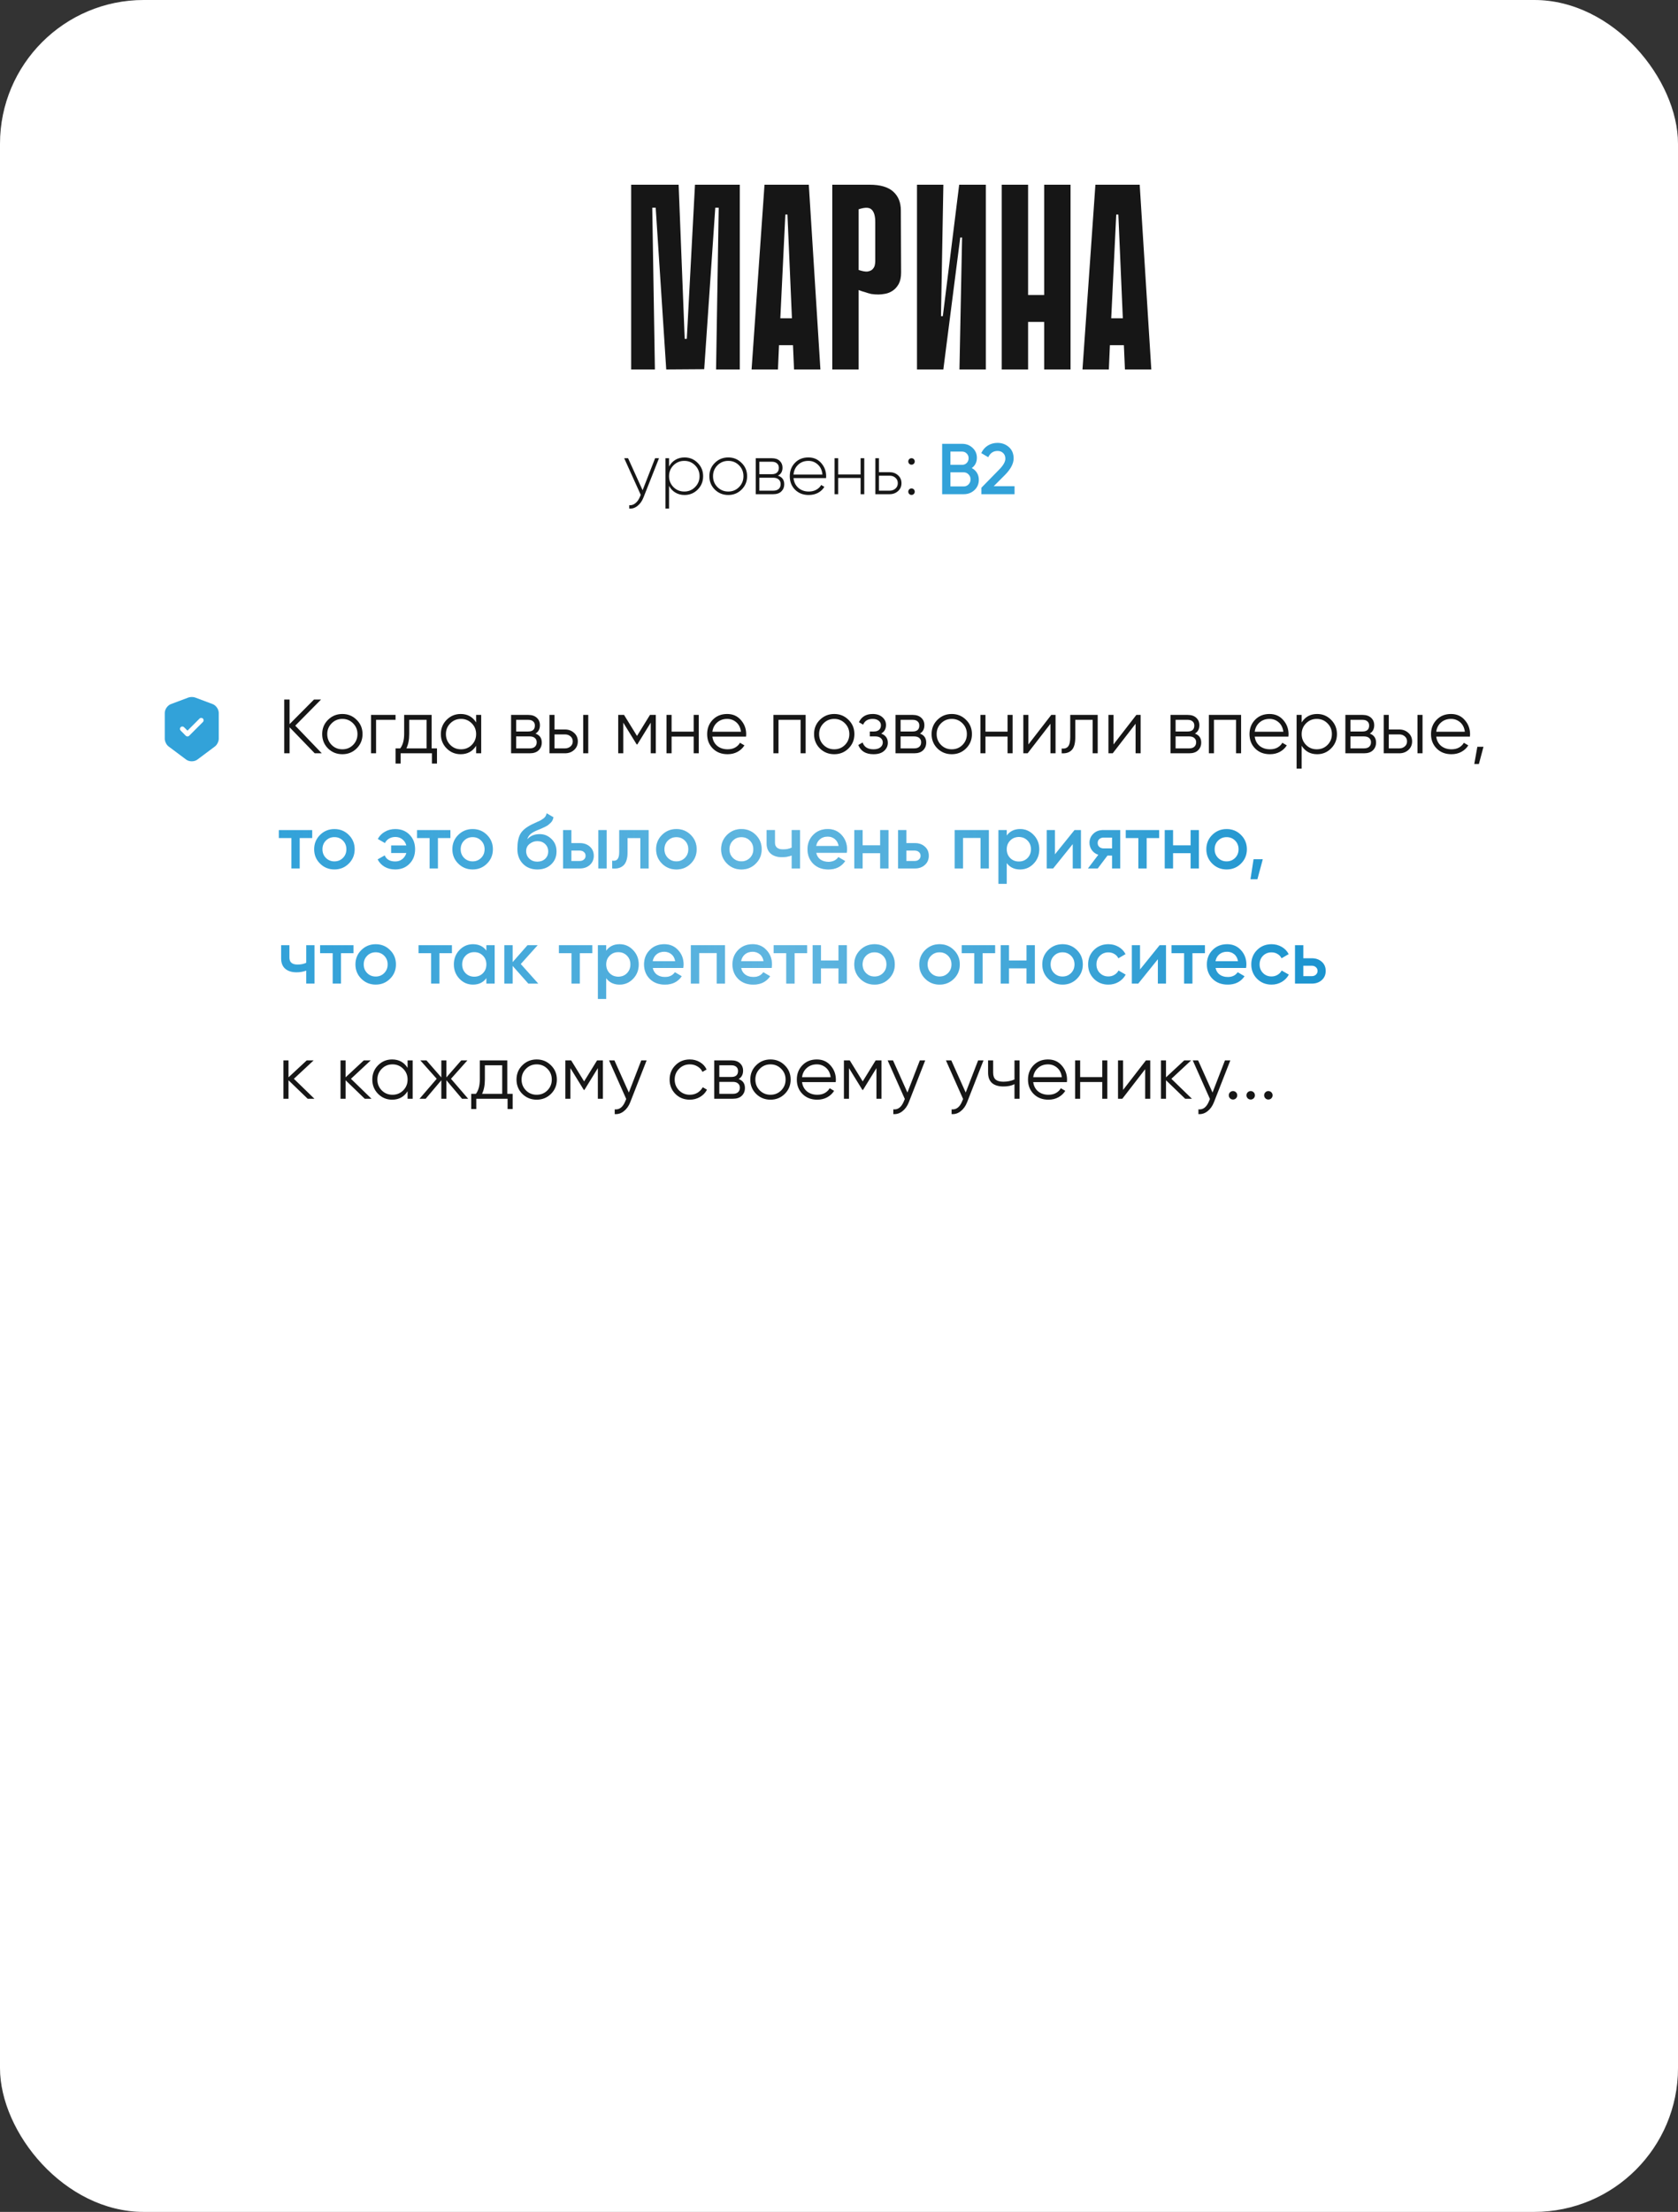
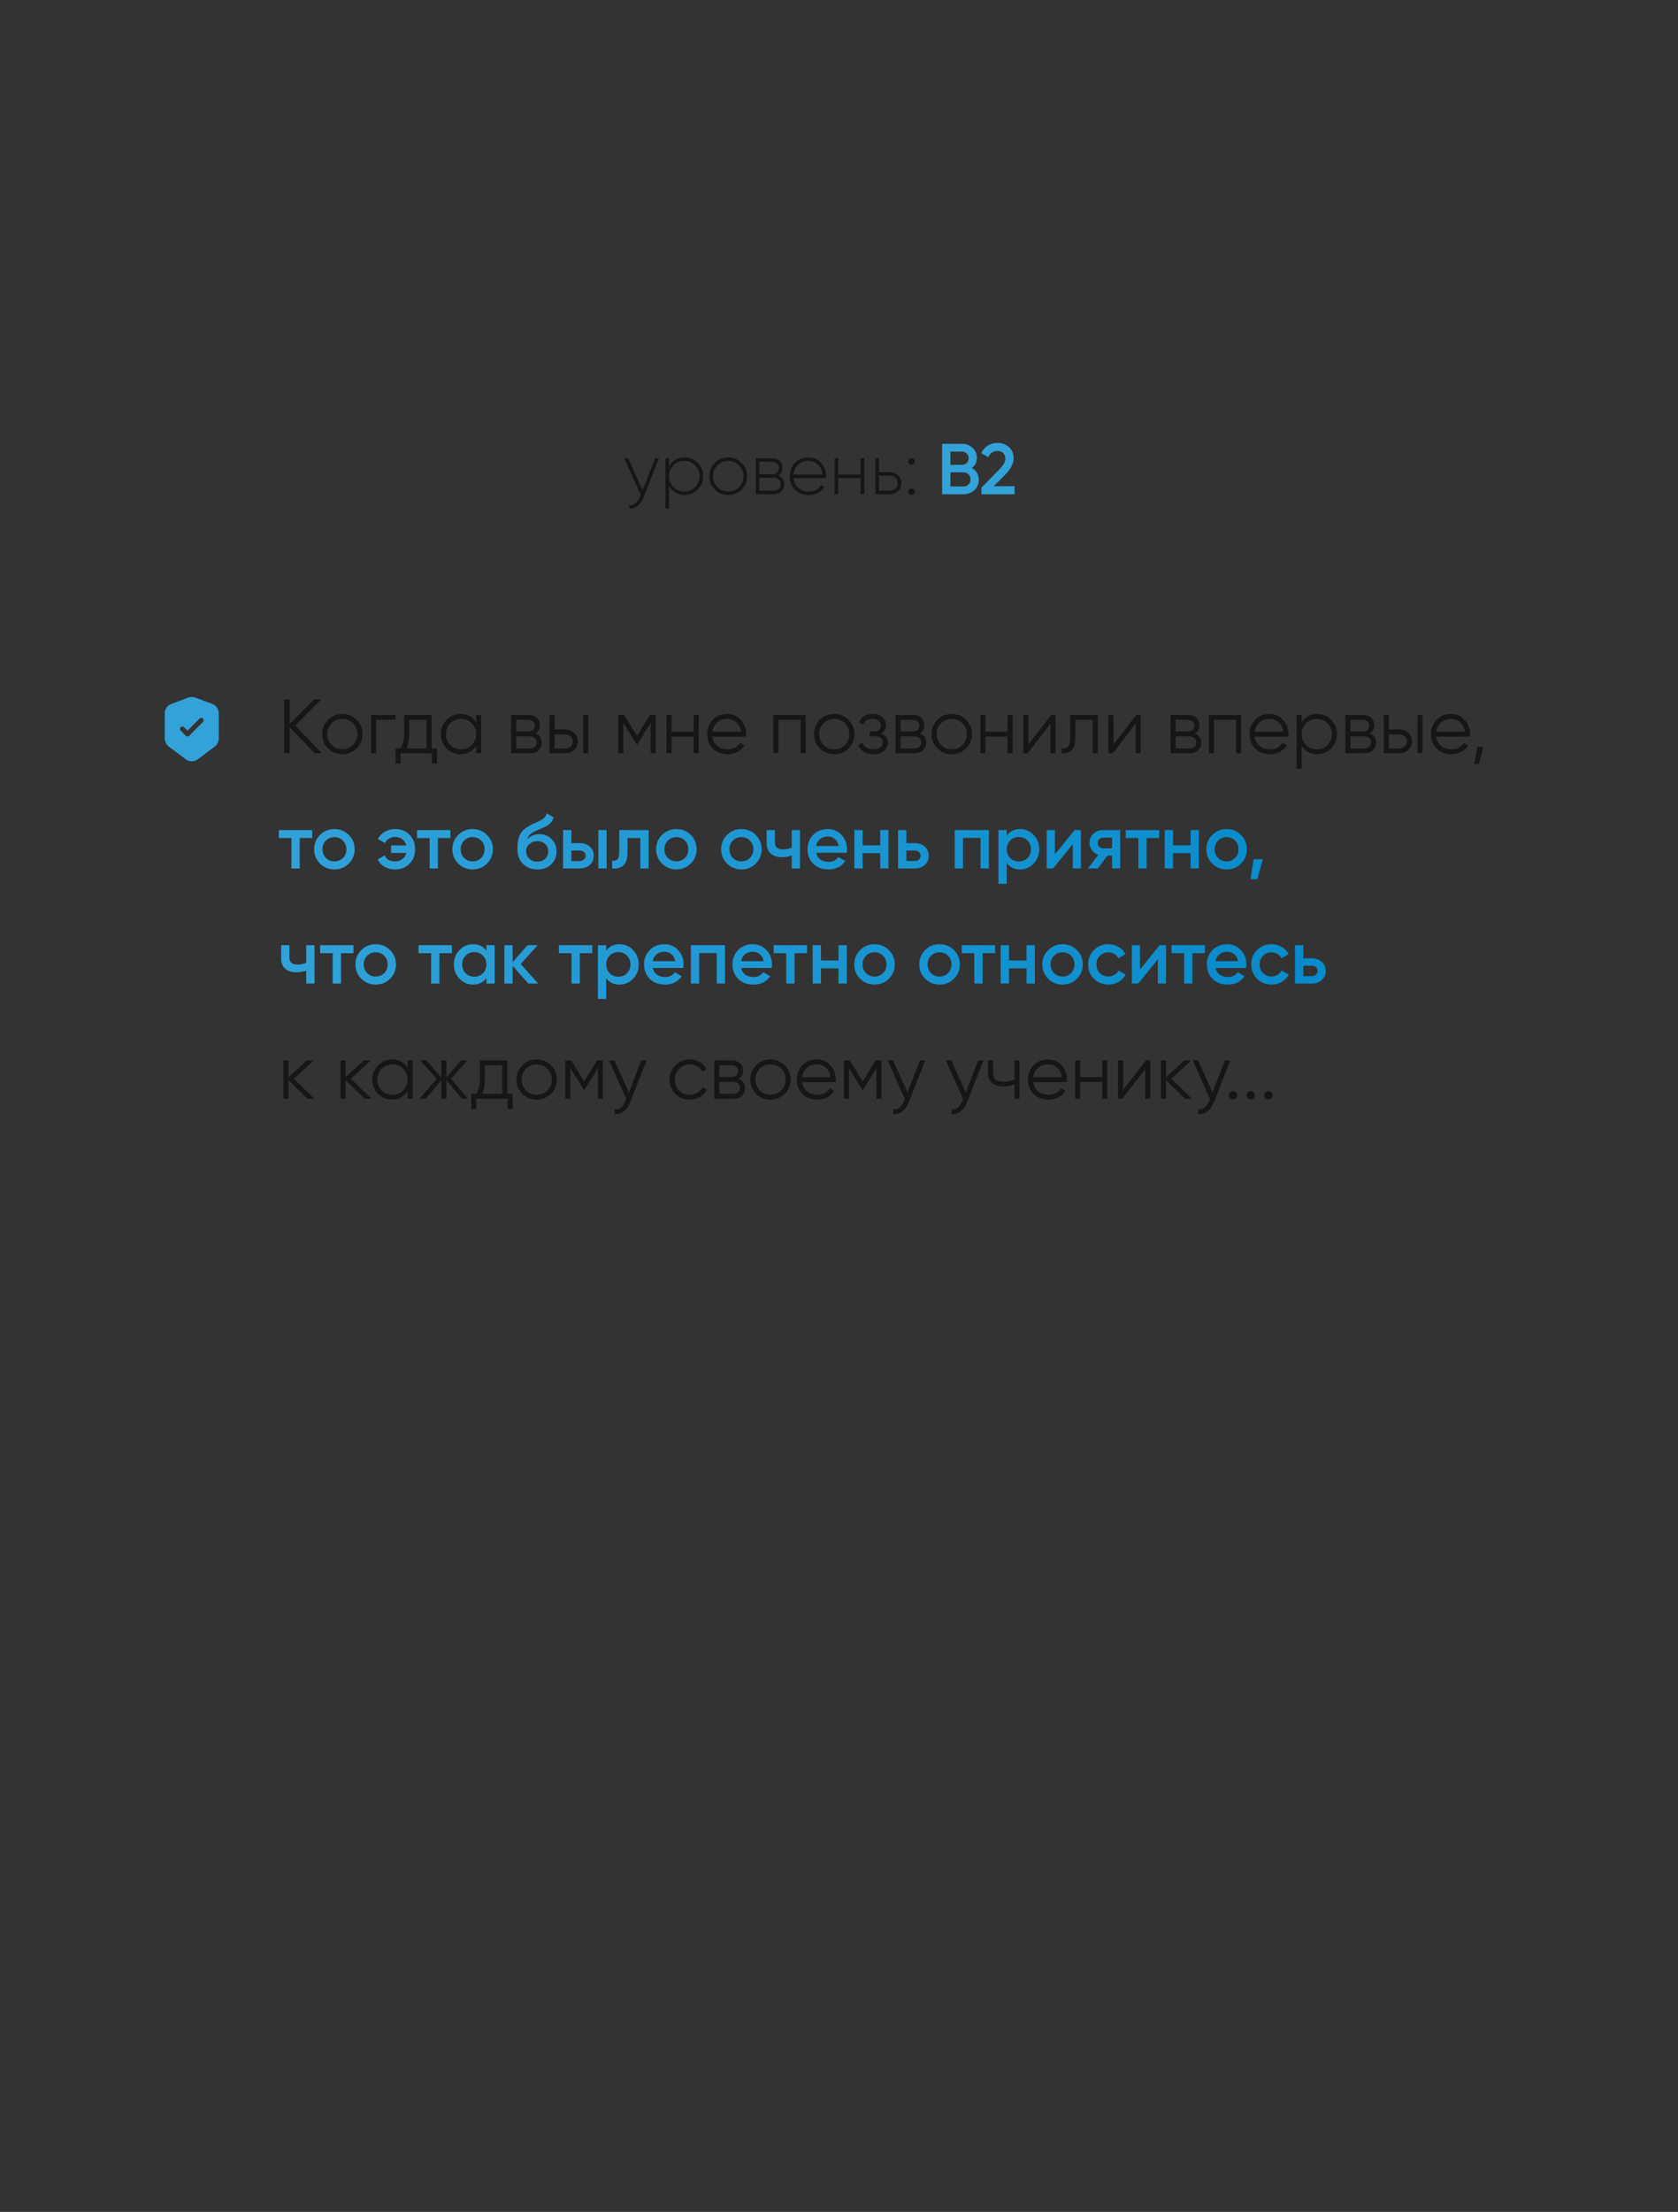
<svg xmlns="http://www.w3.org/2000/svg" width="350" height="461" viewBox="0 0 350 461" fill="none">
  <rect x="0" y="0" width="350" height="461" fill="#333333" stroke="none" />
-   <rect width="350" height="461" rx="30" fill="white" />
-   <rect x="0.5" y="0.5" width="349" height="460" rx="29.5" stroke="white" stroke-opacity="0.15" />
-   <path d="M149.36 77L149.91 43.285H149.195L146.885 76.945L138.965 77L136.765 43.285H136.05L136.6 77H131.65V38.5H141.55L142.815 70.62H143.255L144.96 38.5H154.31V77H149.36ZM171.122 77H165.622L165.402 71.94H162.487L162.267 77H156.767L159.462 38.5H168.702L171.122 77ZM165.182 66.33L164.247 44.715H163.807L162.762 66.33H165.182ZM179.098 60.445V77H173.598V38.5H181.408C183.608 38.5 185.24 38.977 186.303 39.93C187.367 40.883 187.898 42.185 187.898 43.835L187.953 56.815C187.953 57.768 187.788 58.557 187.458 59.18C187.128 59.767 186.725 60.225 186.248 60.555C185.772 60.885 185.258 61.105 184.708 61.215C184.158 61.325 183.663 61.38 183.223 61.38C182.747 61.38 182.252 61.343 181.738 61.27C181.262 61.16 180.822 61.032 180.418 60.885C179.978 60.775 179.538 60.628 179.098 60.445ZM179.098 43.615V56.265C179.868 56.522 180.473 56.632 180.913 56.595C181.39 56.522 181.738 56.375 181.958 56.155C182.215 55.898 182.38 55.623 182.453 55.33C182.527 55 182.563 54.707 182.563 54.45V46.255C182.563 45.008 182.307 44.147 181.793 43.67C181.317 43.193 180.418 43.175 179.098 43.615ZM200.674 49.5H200.289L196.769 76.945V77H191.269V38.5H196.769L196.274 65.89H196.659L200.069 38.5H200.124H205.624V77H200.124L200.674 49.5ZM217.795 38.5H223.295V77H217.795V38.5ZM208.94 38.5H214.44V77H208.94V38.5ZM221.59 67.1H211.14V61.49H221.59V67.1ZM240.141 77H234.641L234.421 71.94H231.506L231.286 77H225.786L228.481 38.5H237.721L240.141 77ZM234.201 66.33L233.266 44.715H232.826L231.781 66.33H234.201Z" fill="#161616" />
  <path d="M136.645 95.5H137.455L134.215 103.69C133.925 104.43 133.515 105.01 132.985 105.43C132.455 105.86 131.875 106.05 131.245 106V105.295C131.725 105.335 132.155 105.195 132.535 104.875C132.925 104.565 133.24 104.12 133.48 103.54L133.645 103.135L130.195 95.5H131.005L134.035 102.175L136.645 95.5ZM142.776 95.335C143.856 95.335 144.771 95.715 145.521 96.475C146.281 97.225 146.661 98.15 146.661 99.25C146.661 100.35 146.281 101.28 145.521 102.04C144.771 102.79 143.856 103.165 142.776 103.165C142.066 103.165 141.426 102.995 140.856 102.655C140.296 102.315 139.861 101.85 139.551 101.26V106H138.801V95.5H139.551V97.24C139.861 96.65 140.296 96.185 140.856 95.845C141.426 95.505 142.066 95.335 142.776 95.335ZM140.466 101.515C141.086 102.135 141.841 102.445 142.731 102.445C143.621 102.445 144.371 102.135 144.981 101.515C145.601 100.895 145.911 100.14 145.911 99.25C145.911 98.36 145.601 97.605 144.981 96.985C144.371 96.365 143.621 96.055 142.731 96.055C141.841 96.055 141.086 96.365 140.466 96.985C139.856 97.605 139.551 98.36 139.551 99.25C139.551 100.14 139.856 100.895 140.466 101.515ZM151.904 103.165C150.804 103.165 149.869 102.79 149.099 102.04C148.339 101.28 147.959 100.35 147.959 99.25C147.959 98.15 148.339 97.225 149.099 96.475C149.869 95.715 150.804 95.335 151.904 95.335C152.994 95.335 153.919 95.715 154.679 96.475C155.449 97.225 155.834 98.15 155.834 99.25C155.834 100.35 155.449 101.28 154.679 102.04C153.919 102.79 152.994 103.165 151.904 103.165ZM149.639 101.515C150.259 102.135 151.014 102.445 151.904 102.445C152.794 102.445 153.544 102.135 154.154 101.515C154.764 100.895 155.069 100.14 155.069 99.25C155.069 98.36 154.764 97.605 154.154 96.985C153.544 96.365 152.794 96.055 151.904 96.055C151.014 96.055 150.259 96.365 149.639 96.985C149.029 97.605 148.724 98.36 148.724 99.25C148.724 100.14 149.029 100.895 149.639 101.515ZM162.259 99.13C163.139 99.42 163.579 100.02 163.579 100.93C163.579 101.53 163.379 102.025 162.979 102.415C162.589 102.805 162.019 103 161.269 103H157.639V95.5H160.984C161.694 95.5 162.244 95.685 162.634 96.055C163.024 96.425 163.219 96.895 163.219 97.465C163.219 98.265 162.899 98.82 162.259 99.13ZM160.984 96.235H158.389V98.83H160.984C161.464 98.83 161.829 98.715 162.079 98.485C162.329 98.255 162.454 97.93 162.454 97.51C162.454 97.11 162.324 96.8 162.064 96.58C161.814 96.35 161.454 96.235 160.984 96.235ZM161.269 102.265C161.769 102.265 162.154 102.145 162.424 101.905C162.694 101.665 162.829 101.33 162.829 100.9C162.829 100.48 162.689 100.155 162.409 99.925C162.139 99.685 161.759 99.565 161.269 99.565H158.389V102.265H161.269ZM168.617 95.335C169.717 95.335 170.607 95.725 171.287 96.505C171.977 97.285 172.322 98.21 172.322 99.28C172.322 99.32 172.317 99.38 172.307 99.46C172.307 99.54 172.307 99.6 172.307 99.64H165.512C165.602 100.48 165.937 101.16 166.517 101.68C167.107 102.19 167.832 102.445 168.692 102.445C169.292 102.445 169.817 102.32 170.267 102.07C170.717 101.82 171.057 101.49 171.287 101.08L171.947 101.47C171.637 101.99 171.197 102.405 170.627 102.715C170.057 103.015 169.407 103.165 168.677 103.165C167.527 103.165 166.582 102.8 165.842 102.07C165.102 101.33 164.732 100.39 164.732 99.25C164.732 98.13 165.092 97.2 165.812 96.46C166.542 95.71 167.477 95.335 168.617 95.335ZM168.617 96.055C167.767 96.055 167.057 96.32 166.487 96.85C165.917 97.38 165.592 98.065 165.512 98.905H171.542C171.462 98.015 171.142 97.32 170.582 96.82C170.032 96.31 169.377 96.055 168.617 96.055ZM179.505 95.5H180.27V103H179.505V99.61H174.825V103H174.075V95.5H174.825V98.89H179.505V95.5ZM185.556 98.41C186.246 98.41 186.831 98.625 187.311 99.055C187.791 99.485 188.031 100.035 188.031 100.705C188.031 101.375 187.791 101.925 187.311 102.355C186.831 102.785 186.246 103 185.556 103H182.586V95.5H183.336V98.41H185.556ZM185.556 102.265C186.036 102.265 186.441 102.12 186.771 101.83C187.101 101.54 187.266 101.165 187.266 100.705C187.266 100.235 187.101 99.86 186.771 99.58C186.451 99.29 186.046 99.145 185.556 99.145H183.336V102.265H185.556ZM190.606 96.655C190.476 96.785 190.316 96.85 190.126 96.85C189.936 96.85 189.776 96.785 189.646 96.655C189.516 96.525 189.451 96.365 189.451 96.175C189.451 95.985 189.516 95.825 189.646 95.695C189.776 95.565 189.936 95.5 190.126 95.5C190.316 95.5 190.476 95.565 190.606 95.695C190.736 95.825 190.801 95.985 190.801 96.175C190.801 96.365 190.736 96.525 190.606 96.655ZM190.606 102.955C190.476 103.085 190.316 103.15 190.126 103.15C189.936 103.15 189.776 103.085 189.646 102.955C189.516 102.825 189.451 102.665 189.451 102.475C189.451 102.285 189.516 102.125 189.646 101.995C189.776 101.865 189.936 101.8 190.126 101.8C190.316 101.8 190.476 101.865 190.606 101.995C190.736 102.125 190.801 102.285 190.801 102.475C190.801 102.665 190.736 102.825 190.606 102.955Z" fill="#161616" />
  <path d="M202.694 97.555C203.154 97.795 203.514 98.125 203.774 98.545C204.034 98.965 204.164 99.45 204.164 100C204.164 100.86 203.859 101.575 203.249 102.145C202.639 102.715 201.894 103 201.014 103H196.514V92.5H200.684C201.544 92.5 202.269 92.78 202.859 93.34C203.459 93.89 203.759 94.58 203.759 95.41C203.759 96.32 203.404 97.035 202.694 97.555ZM200.684 94.12H198.239V96.88H200.684C201.064 96.88 201.384 96.75 201.644 96.49C201.904 96.22 202.034 95.89 202.034 95.5C202.034 95.11 201.904 94.785 201.644 94.525C201.384 94.255 201.064 94.12 200.684 94.12ZM201.014 101.38C201.414 101.38 201.749 101.24 202.019 100.96C202.299 100.67 202.439 100.32 202.439 99.91C202.439 99.5 202.299 99.155 202.019 98.875C201.749 98.585 201.414 98.44 201.014 98.44H198.239V101.38H201.014ZM204.703 103V101.65L208.363 97.915C209.253 97.025 209.698 96.255 209.698 95.605C209.698 95.095 209.543 94.7 209.233 94.42C208.933 94.13 208.548 93.985 208.078 93.985C207.198 93.985 206.548 94.42 206.128 95.29L204.673 94.435C205.003 93.735 205.468 93.205 206.068 92.845C206.668 92.485 207.333 92.305 208.063 92.305C208.983 92.305 209.773 92.595 210.433 93.175C211.093 93.755 211.423 94.545 211.423 95.545C211.423 96.615 210.828 97.755 209.638 98.965L207.268 101.335H211.618V103H204.703Z" fill="#32A2D9" />
  <path d="M67.12 157H65.648L60.4 151.576V157H59.28V145.8H60.4V150.92L65.488 145.8H66.96L61.584 151.24L67.12 157ZM74.386 155.992C73.576 156.792 72.584 157.192 71.41 157.192C70.237 157.192 69.24 156.792 68.418 155.992C67.608 155.181 67.203 154.184 67.203 153C67.203 151.816 67.608 150.824 68.418 150.024C69.24 149.213 70.237 148.808 71.41 148.808C72.584 148.808 73.576 149.213 74.386 150.024C75.208 150.824 75.618 151.816 75.618 153C75.618 154.184 75.208 155.181 74.386 155.992ZM69.171 155.256C69.778 155.864 70.525 156.168 71.41 156.168C72.296 156.168 73.043 155.864 73.65 155.256C74.258 154.637 74.562 153.885 74.562 153C74.562 152.115 74.258 151.368 73.65 150.76C73.043 150.141 72.296 149.832 71.41 149.832C70.525 149.832 69.778 150.141 69.171 150.76C68.562 151.368 68.258 152.115 68.258 153C68.258 153.885 68.562 154.637 69.171 155.256ZM82.506 149V150.024H78.442V157H77.386V149H82.506ZM90.028 155.976H91.147V159.144H90.091V157H83.564V159.144H82.507V155.976H83.484C84.028 155.261 84.299 154.253 84.299 152.952V149H90.028V155.976ZM84.763 155.976H88.972V150.024H85.356V152.952C85.356 154.179 85.158 155.187 84.763 155.976ZM99.312 149H100.369V157H99.312V155.432C98.576 156.605 97.499 157.192 96.081 157.192C94.939 157.192 93.963 156.787 93.153 155.976C92.353 155.165 91.953 154.173 91.953 153C91.953 151.827 92.353 150.835 93.153 150.024C93.963 149.213 94.939 148.808 96.081 148.808C97.499 148.808 98.576 149.395 99.312 150.568V149ZM93.921 155.256C94.528 155.864 95.275 156.168 96.16 156.168C97.046 156.168 97.793 155.864 98.4 155.256C99.008 154.637 99.312 153.885 99.312 153C99.312 152.115 99.008 151.368 98.4 150.76C97.793 150.141 97.046 149.832 96.16 149.832C95.275 149.832 94.528 150.141 93.921 150.76C93.312 151.368 93.008 152.115 93.008 153C93.008 153.885 93.312 154.637 93.921 155.256ZM111.692 152.888C112.567 153.208 113.004 153.832 113.004 154.76C113.004 155.411 112.786 155.949 112.348 156.376C111.922 156.792 111.303 157 110.492 157H106.604V149H110.172C110.951 149 111.554 149.203 111.98 149.608C112.407 150.003 112.62 150.515 112.62 151.144C112.62 151.944 112.311 152.525 111.692 152.888ZM110.172 150.024H107.66V152.456H110.172C111.1 152.456 111.564 152.04 111.564 151.208C111.564 150.835 111.442 150.547 111.196 150.344C110.962 150.131 110.62 150.024 110.172 150.024ZM110.492 155.976C110.962 155.976 111.319 155.864 111.564 155.64C111.82 155.416 111.948 155.101 111.948 154.696C111.948 154.323 111.82 154.029 111.564 153.816C111.319 153.592 110.962 153.48 110.492 153.48H107.66V155.976H110.492ZM117.852 152.04C118.599 152.04 119.228 152.275 119.74 152.744C120.263 153.203 120.524 153.795 120.524 154.52C120.524 155.245 120.263 155.843 119.74 156.312C119.228 156.771 118.599 157 117.852 157H114.604V149H115.66V152.04H117.852ZM121.644 149H122.7V157H121.644V149ZM117.852 155.976C118.3 155.976 118.679 155.843 118.988 155.576C119.308 155.309 119.468 154.957 119.468 154.52C119.468 154.083 119.308 153.731 118.988 153.464C118.679 153.197 118.3 153.064 117.852 153.064H115.66V155.976H117.852ZM136.788 149V157H135.732V150.616L132.932 155.16H132.804L130.004 150.616V157H128.948V149H130.164L132.868 153.384L135.572 149H136.788ZM144.69 149H145.746V157H144.69V153.512H140.082V157H139.026V149H140.082V152.488H144.69V149ZM151.675 148.808C152.859 148.808 153.814 149.229 154.539 150.072C155.275 150.904 155.643 151.891 155.643 153.032C155.643 153.149 155.633 153.315 155.611 153.528H148.587C148.694 154.339 149.035 154.984 149.611 155.464C150.198 155.933 150.918 156.168 151.771 156.168C152.379 156.168 152.902 156.045 153.339 155.8C153.787 155.544 154.123 155.213 154.347 154.808L155.275 155.352C154.923 155.917 154.443 156.365 153.835 156.696C153.227 157.027 152.534 157.192 151.755 157.192C150.497 157.192 149.473 156.797 148.683 156.008C147.894 155.219 147.499 154.216 147.499 153C147.499 151.805 147.889 150.808 148.667 150.008C149.446 149.208 150.449 148.808 151.675 148.808ZM151.675 149.832C150.843 149.832 150.145 150.083 149.579 150.584C149.025 151.075 148.694 151.715 148.587 152.504H154.555C154.449 151.661 154.123 151.005 153.579 150.536C153.035 150.067 152.401 149.832 151.675 149.832ZM168.043 149V157H166.987V150.024H162.379V157H161.323V149H168.043ZM176.98 155.992C176.17 156.792 175.178 157.192 174.004 157.192C172.831 157.192 171.834 156.792 171.012 155.992C170.202 155.181 169.796 154.184 169.796 153C169.796 151.816 170.202 150.824 171.012 150.024C171.834 149.213 172.831 148.808 174.004 148.808C175.178 148.808 176.17 149.213 176.98 150.024C177.802 150.824 178.212 151.816 178.212 153C178.212 154.184 177.802 155.181 176.98 155.992ZM171.764 155.256C172.372 155.864 173.119 156.168 174.004 156.168C174.89 156.168 175.636 155.864 176.244 155.256C176.852 154.637 177.156 153.885 177.156 153C177.156 152.115 176.852 151.368 176.244 150.76C175.636 150.141 174.89 149.832 174.004 149.832C173.119 149.832 172.372 150.141 171.764 150.76C171.156 151.368 170.852 152.115 170.852 153C170.852 153.885 171.156 154.637 171.764 155.256ZM183.795 152.888C184.723 153.24 185.187 153.88 185.187 154.808C185.187 155.469 184.926 156.035 184.403 156.504C183.891 156.963 183.155 157.192 182.195 157.192C180.584 157.192 179.528 156.552 179.027 155.272L179.923 154.744C180.254 155.693 181.011 156.168 182.195 156.168C182.814 156.168 183.288 156.035 183.619 155.768C183.96 155.501 184.131 155.16 184.131 154.744C184.131 154.371 183.992 154.067 183.715 153.832C183.438 153.597 183.064 153.48 182.595 153.48H181.427V152.456H182.275C182.734 152.456 183.091 152.344 183.347 152.12C183.614 151.885 183.747 151.565 183.747 151.16C183.747 150.776 183.592 150.461 183.283 150.216C182.974 149.96 182.558 149.832 182.035 149.832C181.032 149.832 180.366 150.232 180.035 151.032L179.155 150.52C179.688 149.379 180.648 148.808 182.035 148.808C182.878 148.808 183.55 149.032 184.051 149.48C184.552 149.917 184.803 150.456 184.803 151.096C184.803 151.917 184.467 152.515 183.795 152.888ZM191.88 152.888C192.755 153.208 193.192 153.832 193.192 154.76C193.192 155.411 192.973 155.949 192.536 156.376C192.109 156.792 191.491 157 190.68 157H186.792V149H190.36C191.139 149 191.741 149.203 192.168 149.608C192.595 150.003 192.808 150.515 192.808 151.144C192.808 151.944 192.499 152.525 191.88 152.888ZM190.36 150.024H187.848V152.456H190.36C191.288 152.456 191.752 152.04 191.752 151.208C191.752 150.835 191.629 150.547 191.384 150.344C191.149 150.131 190.808 150.024 190.36 150.024ZM190.68 155.976C191.149 155.976 191.507 155.864 191.752 155.64C192.008 155.416 192.136 155.101 192.136 154.696C192.136 154.323 192.008 154.029 191.752 153.816C191.507 153.592 191.149 153.48 190.68 153.48H187.848V155.976H190.68ZM201.496 155.992C200.685 156.792 199.693 157.192 198.52 157.192C197.347 157.192 196.349 156.792 195.528 155.992C194.717 155.181 194.312 154.184 194.312 153C194.312 151.816 194.717 150.824 195.528 150.024C196.349 149.213 197.347 148.808 198.52 148.808C199.693 148.808 200.685 149.213 201.496 150.024C202.317 150.824 202.728 151.816 202.728 153C202.728 154.184 202.317 155.181 201.496 155.992ZM196.28 155.256C196.888 155.864 197.635 156.168 198.52 156.168C199.405 156.168 200.152 155.864 200.76 155.256C201.368 154.637 201.672 153.885 201.672 153C201.672 152.115 201.368 151.368 200.76 150.76C200.152 150.141 199.405 149.832 198.52 149.832C197.635 149.832 196.888 150.141 196.28 150.76C195.672 151.368 195.368 152.115 195.368 153C195.368 153.885 195.672 154.637 196.28 155.256ZM210.159 149H211.215V157H210.159V153.512H205.551V157H204.495V149H205.551V152.488H210.159V149ZM219.272 149H220.168V157H219.112V150.84L214.344 157H213.448V149H214.504V155.16L219.272 149ZM228.961 149V157H227.905V150.024H224.289V153.592C224.289 154.925 224.033 155.843 223.521 156.344C223.02 156.845 222.327 157.064 221.441 157V156.008C222.049 156.072 222.497 155.928 222.785 155.576C223.084 155.224 223.233 154.563 223.233 153.592V149H228.961ZM237.022 149H237.918V157H236.862V150.84L232.094 157H231.198V149H232.254V155.16L237.022 149ZM249.239 152.888C250.114 153.208 250.551 153.832 250.551 154.76C250.551 155.411 250.333 155.949 249.895 156.376C249.469 156.792 248.85 157 248.039 157H244.151V149H247.719C248.498 149 249.101 149.203 249.527 149.608C249.954 150.003 250.167 150.515 250.167 151.144C250.167 151.944 249.858 152.525 249.239 152.888ZM247.719 150.024H245.207V152.456H247.719C248.647 152.456 249.111 152.04 249.111 151.208C249.111 150.835 248.989 150.547 248.743 150.344C248.509 150.131 248.167 150.024 247.719 150.024ZM248.039 155.976C248.509 155.976 248.866 155.864 249.111 155.64C249.367 155.416 249.495 155.101 249.495 154.696C249.495 154.323 249.367 154.029 249.111 153.816C248.866 153.592 248.509 153.48 248.039 153.48H245.207V155.976H248.039ZM258.871 149V157H257.815V150.024H253.207V157H252.151V149H258.871ZM264.8 148.808C265.984 148.808 266.939 149.229 267.664 150.072C268.4 150.904 268.768 151.891 268.768 153.032C268.768 153.149 268.758 153.315 268.736 153.528H261.712C261.819 154.339 262.16 154.984 262.736 155.464C263.323 155.933 264.043 156.168 264.896 156.168C265.504 156.168 266.027 156.045 266.464 155.8C266.912 155.544 267.248 155.213 267.472 154.808L268.4 155.352C268.048 155.917 267.568 156.365 266.96 156.696C266.352 157.027 265.659 157.192 264.88 157.192C263.622 157.192 262.598 156.797 261.808 156.008C261.019 155.219 260.624 154.216 260.624 153C260.624 151.805 261.014 150.808 261.792 150.008C262.571 149.208 263.574 148.808 264.8 148.808ZM264.8 149.832C263.968 149.832 263.27 150.083 262.704 150.584C262.15 151.075 261.819 151.715 261.712 152.504H267.68C267.574 151.661 267.248 151.005 266.704 150.536C266.16 150.067 265.526 149.832 264.8 149.832ZM274.736 148.808C275.877 148.808 276.848 149.213 277.648 150.024C278.459 150.835 278.864 151.827 278.864 153C278.864 154.173 278.459 155.165 277.648 155.976C276.848 156.787 275.877 157.192 274.736 157.192C273.317 157.192 272.24 156.605 271.504 155.432V160.2H270.448V149H271.504V150.568C272.24 149.395 273.317 148.808 274.736 148.808ZM272.416 155.256C273.024 155.864 273.771 156.168 274.656 156.168C275.541 156.168 276.288 155.864 276.896 155.256C277.504 154.637 277.808 153.885 277.808 153C277.808 152.115 277.504 151.368 276.896 150.76C276.288 150.141 275.541 149.832 274.656 149.832C273.771 149.832 273.024 150.141 272.416 150.76C271.808 151.368 271.504 152.115 271.504 153C271.504 153.885 271.808 154.637 272.416 155.256ZM285.708 152.888C286.583 153.208 287.02 153.832 287.02 154.76C287.02 155.411 286.801 155.949 286.364 156.376C285.937 156.792 285.319 157 284.508 157H280.62V149H284.188C284.967 149 285.569 149.203 285.996 149.608C286.423 150.003 286.636 150.515 286.636 151.144C286.636 151.944 286.327 152.525 285.708 152.888ZM284.188 150.024H281.676V152.456H284.188C285.116 152.456 285.58 152.04 285.58 151.208C285.58 150.835 285.457 150.547 285.212 150.344C284.977 150.131 284.636 150.024 284.188 150.024ZM284.508 155.976C284.977 155.976 285.335 155.864 285.58 155.64C285.836 155.416 285.964 155.101 285.964 154.696C285.964 154.323 285.836 154.029 285.58 153.816C285.335 153.592 284.977 153.48 284.508 153.48H281.676V155.976H284.508ZM291.868 152.04C292.615 152.04 293.244 152.275 293.756 152.744C294.279 153.203 294.54 153.795 294.54 154.52C294.54 155.245 294.279 155.843 293.756 156.312C293.244 156.771 292.615 157 291.868 157H288.62V149H289.676V152.04H291.868ZM295.66 149H296.716V157H295.66V149ZM291.868 155.976C292.316 155.976 292.695 155.843 293.004 155.576C293.324 155.309 293.484 154.957 293.484 154.52C293.484 154.083 293.324 153.731 293.004 153.464C292.695 153.197 292.316 153.064 291.868 153.064H289.676V155.976H291.868ZM302.66 148.808C303.844 148.808 304.798 149.229 305.524 150.072C306.26 150.904 306.628 151.891 306.628 153.032C306.628 153.149 306.617 153.315 306.596 153.528H299.572C299.678 154.339 300.02 154.984 300.596 155.464C301.182 155.933 301.902 156.168 302.756 156.168C303.364 156.168 303.886 156.045 304.324 155.8C304.772 155.544 305.108 155.213 305.332 154.808L306.26 155.352C305.908 155.917 305.428 156.365 304.82 156.696C304.212 157.027 303.518 157.192 302.74 157.192C301.481 157.192 300.457 156.797 299.668 156.008C298.878 155.219 298.484 154.216 298.484 153C298.484 151.805 298.873 150.808 299.652 150.008C300.43 149.208 301.433 148.808 302.66 148.808ZM302.66 149.832C301.828 149.832 301.129 150.083 300.564 150.584C300.009 151.075 299.678 151.715 299.572 152.504H305.54C305.433 151.661 305.108 151.005 304.564 150.536C304.02 150.067 303.385 149.832 302.66 149.832ZM309.427 155.64L308.467 159.24H307.507L308.147 155.64H309.427ZM65.584 229H64.176L60.176 225.144V229H59.12V221H60.176V224.536L63.984 221H65.424L61.296 224.84L65.584 229ZM77.49 229H76.082L72.082 225.144V229H71.026V221H72.082V224.536L75.89 221H77.33L73.202 224.84L77.49 229ZM85.016 221H86.072V229H85.016V227.432C84.28 228.605 83.202 229.192 81.784 229.192C80.642 229.192 79.666 228.787 78.856 227.976C78.056 227.165 77.656 226.173 77.656 225C77.656 223.827 78.056 222.835 78.856 222.024C79.666 221.213 80.642 220.808 81.784 220.808C83.202 220.808 84.28 221.395 85.016 222.568V221ZM79.624 227.256C80.232 227.864 80.978 228.168 81.864 228.168C82.749 228.168 83.496 227.864 84.104 227.256C84.712 226.637 85.016 225.885 85.016 225C85.016 224.115 84.712 223.368 84.104 222.76C83.496 222.141 82.749 221.832 81.864 221.832C80.978 221.832 80.232 222.141 79.624 222.76C79.016 223.368 78.712 224.115 78.712 225C78.712 225.885 79.016 226.637 79.624 227.256ZM97.651 229H96.371L93.108 225.144V229H92.052V225.144L88.787 229H87.507L91.091 224.84L87.668 221H88.948L92.052 224.552V221H93.108V224.552L96.212 221H97.492L94.067 224.84L97.651 229ZM105.809 227.976H106.929V231.144H105.873V229H99.345V231.144H98.289V227.976H99.265C99.809 227.261 100.081 226.253 100.081 224.952V221H105.809V227.976ZM100.545 227.976H104.753V222.024H101.137V224.952C101.137 226.179 100.939 227.187 100.545 227.976ZM114.918 227.992C114.107 228.792 113.115 229.192 111.942 229.192C110.768 229.192 109.771 228.792 108.95 227.992C108.139 227.181 107.734 226.184 107.734 225C107.734 223.816 108.139 222.824 108.95 222.024C109.771 221.213 110.768 220.808 111.942 220.808C113.115 220.808 114.107 221.213 114.918 222.024C115.739 222.824 116.15 223.816 116.15 225C116.15 226.184 115.739 227.181 114.918 227.992ZM109.702 227.256C110.31 227.864 111.056 228.168 111.942 228.168C112.827 228.168 113.574 227.864 114.182 227.256C114.79 226.637 115.094 225.885 115.094 225C115.094 224.115 114.79 223.368 114.182 222.76C113.574 222.141 112.827 221.832 111.942 221.832C111.056 221.832 110.31 222.141 109.702 222.76C109.094 223.368 108.79 224.115 108.79 225C108.79 225.885 109.094 226.637 109.702 227.256ZM125.757 221V229H124.701V222.616L121.901 227.16H121.773L118.973 222.616V229H117.917V221H119.133L121.837 225.384L124.541 221H125.757ZM133.755 221H134.875L131.451 229.736C131.142 230.525 130.699 231.144 130.123 231.592C129.558 232.051 128.923 232.253 128.219 232.2V231.208C129.179 231.315 129.91 230.76 130.411 229.544L130.619 229.048L127.035 221H128.155L131.163 227.704L133.755 221ZM143.879 229.192C142.674 229.192 141.671 228.792 140.871 227.992C140.071 227.181 139.671 226.184 139.671 225C139.671 223.816 140.071 222.824 140.871 222.024C141.671 221.213 142.674 220.808 143.879 220.808C144.669 220.808 145.378 221 146.007 221.384C146.637 221.757 147.095 222.264 147.383 222.904L146.519 223.4C146.306 222.92 145.959 222.541 145.479 222.264C145.01 221.976 144.477 221.832 143.879 221.832C142.994 221.832 142.247 222.141 141.639 222.76C141.031 223.368 140.727 224.115 140.727 225C140.727 225.885 141.031 226.637 141.639 227.256C142.247 227.864 142.994 228.168 143.879 228.168C144.477 228.168 145.01 228.029 145.479 227.752C145.949 227.464 146.317 227.08 146.583 226.6L147.463 227.112C147.133 227.752 146.647 228.259 146.007 228.632C145.367 229.005 144.658 229.192 143.879 229.192ZM154.067 224.888C154.942 225.208 155.379 225.832 155.379 226.76C155.379 227.411 155.161 227.949 154.723 228.376C154.297 228.792 153.678 229 152.867 229H148.979V221H152.547C153.326 221 153.929 221.203 154.355 221.608C154.782 222.003 154.995 222.515 154.995 223.144C154.995 223.944 154.686 224.525 154.067 224.888ZM152.547 222.024H150.035V224.456H152.547C153.475 224.456 153.939 224.04 153.939 223.208C153.939 222.835 153.817 222.547 153.571 222.344C153.337 222.131 152.995 222.024 152.547 222.024ZM152.867 227.976C153.337 227.976 153.694 227.864 153.939 227.64C154.195 227.416 154.323 227.101 154.323 226.696C154.323 226.323 154.195 226.029 153.939 225.816C153.694 225.592 153.337 225.48 152.867 225.48H150.035V227.976H152.867ZM163.683 227.992C162.873 228.792 161.881 229.192 160.707 229.192C159.534 229.192 158.537 228.792 157.715 227.992C156.905 227.181 156.499 226.184 156.499 225C156.499 223.816 156.905 222.824 157.715 222.024C158.537 221.213 159.534 220.808 160.707 220.808C161.881 220.808 162.873 221.213 163.683 222.024C164.505 222.824 164.915 223.816 164.915 225C164.915 226.184 164.505 227.181 163.683 227.992ZM158.467 227.256C159.075 227.864 159.822 228.168 160.707 228.168C161.593 228.168 162.339 227.864 162.947 227.256C163.555 226.637 163.859 225.885 163.859 225C163.859 224.115 163.555 223.368 162.947 222.76C162.339 222.141 161.593 221.832 160.707 221.832C159.822 221.832 159.075 222.141 158.467 222.76C157.859 223.368 157.555 224.115 157.555 225C157.555 225.885 157.859 226.637 158.467 227.256ZM170.379 220.808C171.563 220.808 172.517 221.229 173.243 222.072C173.979 222.904 174.347 223.891 174.347 225.032C174.347 225.149 174.336 225.315 174.315 225.528H167.291C167.397 226.339 167.739 226.984 168.315 227.464C168.901 227.933 169.621 228.168 170.475 228.168C171.083 228.168 171.605 228.045 172.043 227.8C172.491 227.544 172.827 227.213 173.051 226.808L173.979 227.352C173.627 227.917 173.147 228.365 172.539 228.696C171.931 229.027 171.237 229.192 170.459 229.192C169.2 229.192 168.176 228.797 167.387 228.008C166.597 227.219 166.203 226.216 166.203 225C166.203 223.805 166.592 222.808 167.371 222.008C168.149 221.208 169.152 220.808 170.379 220.808ZM170.379 221.832C169.547 221.832 168.848 222.083 168.283 222.584C167.728 223.075 167.397 223.715 167.291 224.504H173.259C173.152 223.661 172.827 223.005 172.283 222.536C171.739 222.067 171.104 221.832 170.379 221.832ZM183.866 221V229H182.81V222.616L180.01 227.16H179.882L177.082 222.616V229H176.026V221H177.242L179.946 225.384L182.65 221H183.866ZM191.864 221H192.984L189.56 229.736C189.251 230.525 188.808 231.144 188.232 231.592C187.667 232.051 187.032 232.253 186.328 232.2V231.208C187.288 231.315 188.019 230.76 188.52 229.544L188.728 229.048L185.144 221H186.264L189.272 227.704L191.864 221ZM204.021 221H205.141L201.717 229.736C201.407 230.525 200.965 231.144 200.389 231.592C199.823 232.051 199.189 232.253 198.485 232.2V231.208C199.445 231.315 200.175 230.76 200.677 229.544L200.885 229.048L197.301 221H198.421L201.429 227.704L204.021 221ZM211.601 221H212.657V229H211.601V225.96C210.982 226.28 210.22 226.44 209.313 226.44C208.268 226.44 207.468 226.2 206.913 225.72C206.369 225.229 206.097 224.509 206.097 223.56V221H207.153V223.56C207.153 224.232 207.329 224.717 207.681 225.016C208.033 225.304 208.566 225.448 209.281 225.448C210.113 225.448 210.886 225.293 211.601 224.984V221ZM218.597 220.808C219.781 220.808 220.736 221.229 221.461 222.072C222.197 222.904 222.565 223.891 222.565 225.032C222.565 225.149 222.555 225.315 222.533 225.528H215.509C215.616 226.339 215.957 226.984 216.533 227.464C217.12 227.933 217.84 228.168 218.693 228.168C219.301 228.168 219.824 228.045 220.261 227.8C220.709 227.544 221.045 227.213 221.269 226.808L222.197 227.352C221.845 227.917 221.365 228.365 220.757 228.696C220.149 229.027 219.456 229.192 218.677 229.192C217.419 229.192 216.395 228.797 215.605 228.008C214.816 227.219 214.421 226.216 214.421 225C214.421 223.805 214.811 222.808 215.589 222.008C216.368 221.208 217.371 220.808 218.597 220.808ZM218.597 221.832C217.765 221.832 217.067 222.083 216.501 222.584C215.947 223.075 215.616 223.715 215.509 224.504H221.477C221.371 223.661 221.045 223.005 220.501 222.536C219.957 222.067 219.323 221.832 218.597 221.832ZM229.909 221H230.965V229H229.909V225.512H225.301V229H224.245V221H225.301V224.488H229.909V221ZM239.022 221H239.918V229H238.862V222.84L234.094 229H233.198V221H234.254V227.16L239.022 221ZM248.615 229H247.207L243.207 225.144V229H242.151V221H243.207V224.536L247.015 221H248.455L244.327 224.84L248.615 229ZM255.505 221H256.625L253.201 229.736C252.892 230.525 252.449 231.144 251.873 231.592C251.308 232.051 250.673 232.253 249.969 232.2V231.208C250.929 231.315 251.66 230.76 252.161 229.544L252.369 229.048L248.785 221H249.905L252.913 227.704L255.505 221ZM257.808 228.904C257.637 229.075 257.429 229.16 257.184 229.16C256.938 229.16 256.73 229.075 256.56 228.904C256.389 228.733 256.304 228.525 256.304 228.28C256.304 228.035 256.389 227.827 256.56 227.656C256.73 227.485 256.938 227.4 257.184 227.4C257.429 227.4 257.637 227.485 257.808 227.656C257.978 227.827 258.064 228.035 258.064 228.28C258.064 228.525 257.978 228.733 257.808 228.904ZM261.495 228.904C261.325 229.075 261.117 229.16 260.871 229.16C260.626 229.16 260.418 229.075 260.247 228.904C260.077 228.733 259.991 228.525 259.991 228.28C259.991 228.035 260.077 227.827 260.247 227.656C260.418 227.485 260.626 227.4 260.871 227.4C261.117 227.4 261.325 227.485 261.495 227.656C261.666 227.827 261.751 228.035 261.751 228.28C261.751 228.525 261.666 228.733 261.495 228.904ZM265.183 228.904C265.012 229.075 264.804 229.16 264.559 229.16C264.313 229.16 264.105 229.075 263.935 228.904C263.764 228.733 263.679 228.525 263.679 228.28C263.679 228.035 263.764 227.827 263.935 227.656C264.105 227.485 264.313 227.4 264.559 227.4C264.804 227.4 265.012 227.485 265.183 227.656C265.353 227.827 265.439 228.035 265.439 228.28C265.439 228.525 265.353 228.733 265.183 228.904Z" fill="#161616" />
  <path d="M65.12 173V174.664H62.512V181H60.784V174.664H58.16V173H65.12ZM69.753 181.208C68.579 181.208 67.582 180.803 66.761 179.992C65.939 179.181 65.529 178.184 65.529 177C65.529 175.816 65.939 174.819 66.761 174.008C67.582 173.197 68.579 172.792 69.753 172.792C70.937 172.792 71.934 173.197 72.745 174.008C73.566 174.819 73.977 175.816 73.977 177C73.977 178.184 73.566 179.181 72.745 179.992C71.934 180.803 70.937 181.208 69.753 181.208ZM67.977 178.808C68.457 179.288 69.049 179.528 69.753 179.528C70.457 179.528 71.049 179.288 71.529 178.808C72.009 178.328 72.249 177.725 72.249 177C72.249 176.275 72.009 175.672 71.529 175.192C71.049 174.712 70.457 174.472 69.753 174.472C69.049 174.472 68.457 174.712 67.977 175.192C67.497 175.672 67.257 176.275 67.257 177C67.257 177.725 67.497 178.328 67.977 178.808ZM82.451 172.792C83.667 172.792 84.659 173.187 85.427 173.976C86.195 174.755 86.579 175.763 86.579 177C86.579 178.227 86.19 179.235 85.411 180.024C84.643 180.813 83.651 181.208 82.435 181.208C81.593 181.208 80.851 181.021 80.211 180.648C79.571 180.264 79.091 179.752 78.771 179.112L80.243 178.28C80.595 179.123 81.331 179.544 82.451 179.544C83.017 179.544 83.502 179.384 83.907 179.064C84.323 178.733 84.606 178.307 84.755 177.784H81.587V176.2H84.755C84.606 175.667 84.329 175.24 83.923 174.92C83.518 174.6 83.033 174.44 82.467 174.44C81.955 174.44 81.507 174.557 81.123 174.792C80.75 175.016 80.473 175.32 80.291 175.704L78.803 174.856C79.145 174.216 79.635 173.715 80.275 173.352C80.915 172.979 81.641 172.792 82.451 172.792ZM93.948 173V174.664H91.34V181H89.612V174.664H86.988V173H93.948ZM98.581 181.208C97.407 181.208 96.41 180.803 95.589 179.992C94.767 179.181 94.357 178.184 94.357 177C94.357 175.816 94.767 174.819 95.589 174.008C96.41 173.197 97.407 172.792 98.581 172.792C99.765 172.792 100.762 173.197 101.573 174.008C102.394 174.819 102.805 175.816 102.805 177C102.805 178.184 102.394 179.181 101.573 179.992C100.762 180.803 99.765 181.208 98.581 181.208ZM96.805 178.808C97.285 179.288 97.877 179.528 98.581 179.528C99.285 179.528 99.877 179.288 100.357 178.808C100.837 178.328 101.077 177.725 101.077 177C101.077 176.275 100.837 175.672 100.357 175.192C99.877 174.712 99.285 174.472 98.581 174.472C97.877 174.472 97.285 174.712 96.805 175.192C96.325 175.672 96.085 176.275 96.085 177C96.085 177.725 96.325 178.328 96.805 178.808ZM112.079 181.208C110.853 181.208 109.85 180.813 109.071 180.024C108.303 179.224 107.919 178.205 107.919 176.968C107.919 175.613 108.122 174.568 108.527 173.832C108.933 173.085 109.754 172.408 110.991 171.8C111.194 171.704 111.493 171.565 111.887 171.384C112.293 171.203 112.57 171.075 112.719 171C112.869 170.915 113.055 170.797 113.279 170.648C113.503 170.488 113.669 170.323 113.775 170.152C113.882 169.971 113.967 169.757 114.031 169.512L115.439 170.328C115.397 170.563 115.327 170.781 115.231 170.984C115.135 171.176 114.997 171.357 114.815 171.528C114.634 171.699 114.474 171.837 114.335 171.944C114.207 172.051 113.989 172.179 113.679 172.328C113.37 172.477 113.141 172.584 112.991 172.648C112.853 172.712 112.586 172.824 112.191 172.984C111.487 173.261 110.97 173.549 110.639 173.848C110.319 174.136 110.095 174.499 109.967 174.936C110.607 174.211 111.477 173.848 112.575 173.848C113.514 173.848 114.33 174.184 115.023 174.856C115.727 175.528 116.079 176.397 116.079 177.464C116.079 178.552 115.706 179.448 114.959 180.152C114.223 180.856 113.263 181.208 112.079 181.208ZM112.063 179.592C112.735 179.592 113.285 179.395 113.711 179C114.138 178.595 114.351 178.083 114.351 177.464C114.351 176.835 114.138 176.317 113.711 175.912C113.295 175.507 112.751 175.304 112.079 175.304C111.482 175.304 110.943 175.496 110.463 175.88C109.983 176.253 109.743 176.755 109.743 177.384C109.743 178.024 109.967 178.552 110.415 178.968C110.863 179.384 111.413 179.592 112.063 179.592ZM120.934 175.72C121.787 175.72 122.486 175.965 123.03 176.456C123.574 176.936 123.846 177.571 123.846 178.36C123.846 179.139 123.574 179.773 123.03 180.264C122.486 180.755 121.787 181 120.934 181H117.446V173H119.174V175.72H120.934ZM124.806 173H126.534V181H124.806V173ZM120.95 179.448C121.291 179.448 121.574 179.347 121.798 179.144C122.032 178.941 122.15 178.68 122.15 178.36C122.15 178.029 122.032 177.768 121.798 177.576C121.574 177.373 121.291 177.272 120.95 177.272H119.174V179.448H120.95ZM135.291 173V181H133.563V174.664H130.891V177.64C130.891 178.909 130.614 179.811 130.059 180.344C129.505 180.877 128.715 181.096 127.691 181V179.384C128.182 179.469 128.55 179.368 128.795 179.08C129.041 178.792 129.163 178.285 129.163 177.56V173H135.291ZM141.081 181.208C139.908 181.208 138.91 180.803 138.089 179.992C137.268 179.181 136.857 178.184 136.857 177C136.857 175.816 137.268 174.819 138.089 174.008C138.91 173.197 139.908 172.792 141.081 172.792C142.265 172.792 143.262 173.197 144.073 174.008C144.894 174.819 145.305 175.816 145.305 177C145.305 178.184 144.894 179.181 144.073 179.992C143.262 180.803 142.265 181.208 141.081 181.208ZM139.305 178.808C139.785 179.288 140.377 179.528 141.081 179.528C141.785 179.528 142.377 179.288 142.857 178.808C143.337 178.328 143.577 177.725 143.577 177C143.577 176.275 143.337 175.672 142.857 175.192C142.377 174.712 141.785 174.472 141.081 174.472C140.377 174.472 139.785 174.712 139.305 175.192C138.825 175.672 138.585 176.275 138.585 177C138.585 177.725 138.825 178.328 139.305 178.808ZM154.643 181.208C153.47 181.208 152.473 180.803 151.651 179.992C150.83 179.181 150.419 178.184 150.419 177C150.419 175.816 150.83 174.819 151.651 174.008C152.473 173.197 153.47 172.792 154.643 172.792C155.827 172.792 156.825 173.197 157.635 174.008C158.457 174.819 158.867 175.816 158.867 177C158.867 178.184 158.457 179.181 157.635 179.992C156.825 180.803 155.827 181.208 154.643 181.208ZM152.867 178.808C153.347 179.288 153.939 179.528 154.643 179.528C155.347 179.528 155.939 179.288 156.419 178.808C156.899 178.328 157.139 177.725 157.139 177C157.139 176.275 156.899 175.672 156.419 175.192C155.939 174.712 155.347 174.472 154.643 174.472C153.939 174.472 153.347 174.712 152.867 175.192C152.387 175.672 152.147 176.275 152.147 177C152.147 177.725 152.387 178.328 152.867 178.808ZM165.138 173H166.866V181H165.138V178.296C164.498 178.531 163.826 178.648 163.122 178.648C162.13 178.648 161.346 178.403 160.77 177.912C160.194 177.421 159.906 176.701 159.906 175.752V173H161.634V175.592C161.634 176.552 162.204 177.032 163.346 177.032C164.018 177.032 164.615 176.909 165.138 176.664V173ZM170.243 177.736C170.371 178.344 170.664 178.813 171.123 179.144C171.582 179.464 172.142 179.624 172.803 179.624C173.72 179.624 174.408 179.293 174.867 178.632L176.291 179.464C175.502 180.627 174.334 181.208 172.787 181.208C171.486 181.208 170.435 180.813 169.635 180.024C168.835 179.224 168.435 178.216 168.435 177C168.435 175.805 168.83 174.808 169.619 174.008C170.408 173.197 171.422 172.792 172.659 172.792C173.832 172.792 174.792 173.203 175.539 174.024C176.296 174.845 176.675 175.843 176.675 177.016C176.675 177.197 176.654 177.437 176.611 177.736H170.243ZM170.227 176.328H174.931C174.814 175.677 174.542 175.187 174.115 174.856C173.699 174.525 173.208 174.36 172.643 174.36C172.003 174.36 171.47 174.536 171.043 174.888C170.616 175.24 170.344 175.72 170.227 176.328ZM183.588 173H185.316V181H183.588V177.816H179.924V181H178.196V173H179.924V176.184H183.588V173ZM190.809 175.72C191.662 175.72 192.361 175.965 192.905 176.456C193.449 176.936 193.721 177.571 193.721 178.36C193.721 179.139 193.449 179.773 192.905 180.264C192.361 180.755 191.662 181 190.809 181H187.321V173H189.049V175.72H190.809ZM190.825 179.448C191.166 179.448 191.449 179.347 191.673 179.144C191.907 178.941 192.025 178.68 192.025 178.36C192.025 178.029 191.907 177.768 191.673 177.576C191.449 177.373 191.166 177.272 190.825 177.272H189.049V179.448H190.825ZM206.253 173V181H204.525V174.632H200.861V181H199.133V173H206.253ZM212.786 172.792C213.885 172.792 214.823 173.203 215.602 174.024C216.381 174.835 216.77 175.827 216.77 177C216.77 178.184 216.381 179.181 215.602 179.992C214.823 180.803 213.885 181.208 212.786 181.208C211.57 181.208 210.637 180.76 209.986 179.864V184.2H208.258V173H209.986V174.152C210.637 173.245 211.57 172.792 212.786 172.792ZM210.706 178.84C211.186 179.32 211.789 179.56 212.514 179.56C213.239 179.56 213.842 179.32 214.322 178.84C214.802 178.349 215.042 177.736 215.042 177C215.042 176.264 214.802 175.656 214.322 175.176C213.842 174.685 213.239 174.44 212.514 174.44C211.789 174.44 211.186 174.685 210.706 175.176C210.226 175.656 209.986 176.264 209.986 177C209.986 177.736 210.226 178.349 210.706 178.84ZM224.128 173H225.456V181H223.76V175.912L219.664 181H218.336V173H220.032V178.072L224.128 173ZM233.653 173V181H231.957V178.312H230.997L228.965 181H226.933L229.093 178.152C228.538 177.971 228.09 177.651 227.749 177.192C227.418 176.733 227.253 176.221 227.253 175.656C227.253 174.92 227.514 174.296 228.037 173.784C228.57 173.261 229.253 173 230.085 173H233.653ZM230.181 176.824H231.957V174.568H230.181C229.829 174.568 229.536 174.669 229.301 174.872C229.066 175.075 228.949 175.352 228.949 175.704C228.949 176.045 229.066 176.317 229.301 176.52C229.536 176.723 229.829 176.824 230.181 176.824ZM241.776 173V174.664H239.168V181H237.44V174.664H234.816V173H241.776ZM248.338 173H250.066V181H248.338V177.816H244.674V181H242.946V173H244.674V176.184H248.338V173ZM255.847 181.208C254.673 181.208 253.676 180.803 252.855 179.992C252.033 179.181 251.623 178.184 251.623 177C251.623 175.816 252.033 174.819 252.855 174.008C253.676 173.197 254.673 172.792 255.847 172.792C257.031 172.792 258.028 173.197 258.839 174.008C259.66 174.819 260.071 175.816 260.071 177C260.071 178.184 259.66 179.181 258.839 179.992C258.028 180.803 257.031 181.208 255.847 181.208ZM254.071 178.808C254.551 179.288 255.143 179.528 255.847 179.528C256.551 179.528 257.143 179.288 257.623 178.808C258.103 178.328 258.343 177.725 258.343 177C258.343 176.275 258.103 175.672 257.623 175.192C257.143 174.712 256.551 174.472 255.847 174.472C255.143 174.472 254.551 174.712 254.071 175.192C253.591 175.672 253.351 176.275 253.351 177C253.351 177.725 253.591 178.328 254.071 178.808ZM263.392 179.08L262.272 183.24H260.832L261.472 179.08H263.392ZM63.872 197H65.6V205H63.872V202.296C63.232 202.531 62.56 202.648 61.856 202.648C60.864 202.648 60.08 202.403 59.504 201.912C58.928 201.421 58.64 200.701 58.64 199.752V197H60.368V199.592C60.368 200.552 60.939 201.032 62.08 201.032C62.752 201.032 63.349 200.909 63.872 200.664V197ZM73.729 197V198.664H71.121V205H69.393V198.664H66.769V197H73.729ZM78.362 205.208C77.189 205.208 76.192 204.803 75.37 203.992C74.549 203.181 74.138 202.184 74.138 201C74.138 199.816 74.549 198.819 75.37 198.008C76.192 197.197 77.189 196.792 78.362 196.792C79.546 196.792 80.543 197.197 81.354 198.008C82.175 198.819 82.586 199.816 82.586 201C82.586 202.184 82.175 203.181 81.354 203.992C80.543 204.803 79.546 205.208 78.362 205.208ZM76.586 202.808C77.066 203.288 77.658 203.528 78.362 203.528C79.066 203.528 79.658 203.288 80.138 202.808C80.618 202.328 80.858 201.725 80.858 201C80.858 200.275 80.618 199.672 80.138 199.192C79.658 198.712 79.066 198.472 78.362 198.472C77.658 198.472 77.066 198.712 76.586 199.192C76.106 199.672 75.866 200.275 75.866 201C75.866 201.725 76.106 202.328 76.586 202.808ZM94.261 197V198.664H91.653V205H89.925V198.664H87.301V197H94.261ZM101.453 197H103.181V205H101.453V203.848C100.803 204.755 99.869 205.208 98.653 205.208C97.555 205.208 96.616 204.803 95.837 203.992C95.059 203.171 94.669 202.173 94.669 201C94.669 199.816 95.059 198.819 95.837 198.008C96.616 197.197 97.555 196.792 98.653 196.792C99.869 196.792 100.803 197.24 101.453 198.136V197ZM97.117 202.84C97.597 203.32 98.2 203.56 98.925 203.56C99.651 203.56 100.253 203.32 100.733 202.84C101.213 202.349 101.453 201.736 101.453 201C101.453 200.264 101.213 199.656 100.733 199.176C100.253 198.685 99.651 198.44 98.925 198.44C98.2 198.44 97.597 198.685 97.117 199.176C96.637 199.656 96.397 200.264 96.397 201C96.397 201.736 96.637 202.349 97.117 202.84ZM112.267 205H110.204L106.924 201.304V205H105.196V197H106.924V200.536L110.028 197H112.14L108.62 200.92L112.267 205ZM123.542 197V198.664H120.934V205H119.206V198.664H116.582V197H123.542ZM129.239 196.792C130.338 196.792 131.276 197.203 132.055 198.024C132.834 198.835 133.223 199.827 133.223 201C133.223 202.184 132.834 203.181 132.055 203.992C131.276 204.803 130.338 205.208 129.239 205.208C128.023 205.208 127.09 204.76 126.439 203.864V208.2H124.711V197H126.439V198.152C127.09 197.245 128.023 196.792 129.239 196.792ZM127.159 202.84C127.639 203.32 128.242 203.56 128.967 203.56C129.692 203.56 130.295 203.32 130.775 202.84C131.255 202.349 131.495 201.736 131.495 201C131.495 200.264 131.255 199.656 130.775 199.176C130.295 198.685 129.692 198.44 128.967 198.44C128.242 198.44 127.639 198.685 127.159 199.176C126.679 199.656 126.439 200.264 126.439 201C126.439 201.736 126.679 202.349 127.159 202.84ZM136.149 201.736C136.277 202.344 136.571 202.813 137.029 203.144C137.488 203.464 138.048 203.624 138.709 203.624C139.627 203.624 140.315 203.293 140.773 202.632L142.197 203.464C141.408 204.627 140.24 205.208 138.693 205.208C137.392 205.208 136.341 204.813 135.541 204.024C134.741 203.224 134.341 202.216 134.341 201C134.341 199.805 134.736 198.808 135.525 198.008C136.315 197.197 137.328 196.792 138.565 196.792C139.739 196.792 140.699 197.203 141.445 198.024C142.203 198.845 142.581 199.843 142.581 201.016C142.581 201.197 142.56 201.437 142.517 201.736H136.149ZM136.133 200.328H140.837C140.72 199.677 140.448 199.187 140.021 198.856C139.605 198.525 139.115 198.36 138.549 198.36C137.909 198.36 137.376 198.536 136.949 198.888C136.523 199.24 136.251 199.72 136.133 200.328ZM151.222 197V205H149.494V198.632H145.83V205H144.102V197H151.222ZM154.587 201.736C154.715 202.344 155.008 202.813 155.467 203.144C155.925 203.464 156.485 203.624 157.147 203.624C158.064 203.624 158.752 203.293 159.211 202.632L160.635 203.464C159.845 204.627 158.677 205.208 157.131 205.208C155.829 205.208 154.779 204.813 153.979 204.024C153.179 203.224 152.779 202.216 152.779 201C152.779 199.805 153.173 198.808 153.963 198.008C154.752 197.197 155.765 196.792 157.003 196.792C158.176 196.792 159.136 197.203 159.883 198.024C160.64 198.845 161.019 199.843 161.019 201.016C161.019 201.197 160.997 201.437 160.955 201.736H154.587ZM154.571 200.328H159.275C159.157 199.677 158.885 199.187 158.459 198.856C158.043 198.525 157.552 198.36 156.987 198.36C156.347 198.36 155.813 198.536 155.387 198.888C154.96 199.24 154.688 199.72 154.571 200.328ZM168.339 197V198.664H165.731V205H164.003V198.664H161.379V197H168.339ZM174.9 197H176.628V205H174.9V201.816H171.236V205H169.508V197H171.236V200.184H174.9V197ZM182.409 205.208C181.236 205.208 180.238 204.803 179.417 203.992C178.596 203.181 178.185 202.184 178.185 201C178.185 199.816 178.596 198.819 179.417 198.008C180.238 197.197 181.236 196.792 182.409 196.792C183.593 196.792 184.59 197.197 185.401 198.008C186.222 198.819 186.633 199.816 186.633 201C186.633 202.184 186.222 203.181 185.401 203.992C184.59 204.803 183.593 205.208 182.409 205.208ZM180.633 202.808C181.113 203.288 181.705 203.528 182.409 203.528C183.113 203.528 183.705 203.288 184.185 202.808C184.665 202.328 184.905 201.725 184.905 201C184.905 200.275 184.665 199.672 184.185 199.192C183.705 198.712 183.113 198.472 182.409 198.472C181.705 198.472 181.113 198.712 180.633 199.192C180.153 199.672 179.913 200.275 179.913 201C179.913 201.725 180.153 202.328 180.633 202.808ZM195.972 205.208C194.798 205.208 193.801 204.803 192.98 203.992C192.158 203.181 191.748 202.184 191.748 201C191.748 199.816 192.158 198.819 192.98 198.008C193.801 197.197 194.798 196.792 195.972 196.792C197.156 196.792 198.153 197.197 198.964 198.008C199.785 198.819 200.196 199.816 200.196 201C200.196 202.184 199.785 203.181 198.964 203.992C198.153 204.803 197.156 205.208 195.972 205.208ZM194.196 202.808C194.676 203.288 195.268 203.528 195.972 203.528C196.676 203.528 197.268 203.288 197.748 202.808C198.228 202.328 198.468 201.725 198.468 201C198.468 200.275 198.228 199.672 197.748 199.192C197.268 198.712 196.676 198.472 195.972 198.472C195.268 198.472 194.676 198.712 194.196 199.192C193.716 199.672 193.476 200.275 193.476 201C193.476 201.725 193.716 202.328 194.196 202.808ZM207.558 197V198.664H204.95V205H203.222V198.664H200.598V197H207.558ZM214.119 197H215.847V205H214.119V201.816H210.455V205H208.727V197H210.455V200.184H214.119V197ZM221.628 205.208C220.454 205.208 219.457 204.803 218.636 203.992C217.814 203.181 217.404 202.184 217.404 201C217.404 199.816 217.814 198.819 218.636 198.008C219.457 197.197 220.454 196.792 221.628 196.792C222.812 196.792 223.809 197.197 224.62 198.008C225.441 198.819 225.852 199.816 225.852 201C225.852 202.184 225.441 203.181 224.62 203.992C223.809 204.803 222.812 205.208 221.628 205.208ZM219.852 202.808C220.332 203.288 220.924 203.528 221.628 203.528C222.332 203.528 222.924 203.288 223.404 202.808C223.884 202.328 224.124 201.725 224.124 201C224.124 200.275 223.884 199.672 223.404 199.192C222.924 198.712 222.332 198.472 221.628 198.472C220.924 198.472 220.332 198.712 219.852 199.192C219.372 199.672 219.132 200.275 219.132 201C219.132 201.725 219.372 202.328 219.852 202.808ZM231.19 205.208C229.985 205.208 228.977 204.803 228.166 203.992C227.366 203.181 226.966 202.184 226.966 201C226.966 199.805 227.366 198.808 228.166 198.008C228.977 197.197 229.985 196.792 231.19 196.792C231.969 196.792 232.678 196.979 233.318 197.352C233.958 197.725 234.438 198.227 234.758 198.856L233.27 199.72C233.089 199.336 232.812 199.037 232.438 198.824C232.076 198.6 231.654 198.488 231.174 198.488C230.47 198.488 229.878 198.728 229.398 199.208C228.929 199.688 228.694 200.285 228.694 201C228.694 201.715 228.929 202.312 229.398 202.792C229.878 203.272 230.47 203.512 231.174 203.512C231.644 203.512 232.065 203.4 232.438 203.176C232.822 202.952 233.11 202.653 233.302 202.28L234.79 203.128C234.449 203.768 233.958 204.275 233.318 204.648C232.678 205.021 231.969 205.208 231.19 205.208ZM241.878 197H243.206V205H241.51V199.912L237.414 205H236.086V197H237.782V202.072L241.878 197ZM251.323 197V198.664H248.715V205H246.987V198.664H244.363V197H251.323ZM253.54 201.736C253.668 202.344 253.961 202.813 254.42 203.144C254.879 203.464 255.439 203.624 256.1 203.624C257.017 203.624 257.705 203.293 258.164 202.632L259.588 203.464C258.799 204.627 257.631 205.208 256.084 205.208C254.783 205.208 253.732 204.813 252.932 204.024C252.132 203.224 251.732 202.216 251.732 201C251.732 199.805 252.127 198.808 252.916 198.008C253.705 197.197 254.719 196.792 255.956 196.792C257.129 196.792 258.089 197.203 258.836 198.024C259.593 198.845 259.972 199.843 259.972 201.016C259.972 201.197 259.951 201.437 259.908 201.736H253.54ZM253.524 200.328H258.228C258.111 199.677 257.839 199.187 257.412 198.856C256.996 198.525 256.505 198.36 255.94 198.36C255.3 198.36 254.767 198.536 254.34 198.888C253.913 199.24 253.641 199.72 253.524 200.328ZM265.222 205.208C264.016 205.208 263.008 204.803 262.198 203.992C261.398 203.181 260.998 202.184 260.998 201C260.998 199.805 261.398 198.808 262.198 198.008C263.008 197.197 264.016 196.792 265.222 196.792C266 196.792 266.71 196.979 267.35 197.352C267.99 197.725 268.47 198.227 268.79 198.856L267.302 199.72C267.12 199.336 266.843 199.037 266.47 198.824C266.107 198.6 265.686 198.488 265.206 198.488C264.502 198.488 263.91 198.728 263.43 199.208C262.96 199.688 262.726 200.285 262.726 201C262.726 201.715 262.96 202.312 263.43 202.792C263.91 203.272 264.502 203.512 265.206 203.512C265.675 203.512 266.096 203.4 266.47 203.176C266.854 202.952 267.142 202.653 267.334 202.28L268.822 203.128C268.48 203.768 267.99 204.275 267.35 204.648C266.71 205.021 266 205.208 265.222 205.208ZM273.605 199.72C274.459 199.72 275.157 199.965 275.701 200.456C276.245 200.936 276.517 201.571 276.517 202.36C276.517 203.139 276.245 203.773 275.701 204.264C275.157 204.755 274.459 205 273.605 205H270.117V197H271.845V199.72H273.605ZM273.621 203.448C273.963 203.448 274.245 203.347 274.469 203.144C274.704 202.941 274.821 202.68 274.821 202.36C274.821 202.029 274.704 201.768 274.469 201.576C274.245 201.373 273.963 201.272 273.621 201.272H271.845V203.448H273.621Z" fill="url(#paint0_linear_910_9255)" />
-   <path d="M65.12 173V174.664H62.512V181H60.784V174.664H58.16V173H65.12ZM69.753 181.208C68.579 181.208 67.582 180.803 66.761 179.992C65.939 179.181 65.529 178.184 65.529 177C65.529 175.816 65.939 174.819 66.761 174.008C67.582 173.197 68.579 172.792 69.753 172.792C70.937 172.792 71.934 173.197 72.745 174.008C73.566 174.819 73.977 175.816 73.977 177C73.977 178.184 73.566 179.181 72.745 179.992C71.934 180.803 70.937 181.208 69.753 181.208ZM67.977 178.808C68.457 179.288 69.049 179.528 69.753 179.528C70.457 179.528 71.049 179.288 71.529 178.808C72.009 178.328 72.249 177.725 72.249 177C72.249 176.275 72.009 175.672 71.529 175.192C71.049 174.712 70.457 174.472 69.753 174.472C69.049 174.472 68.457 174.712 67.977 175.192C67.497 175.672 67.257 176.275 67.257 177C67.257 177.725 67.497 178.328 67.977 178.808ZM82.451 172.792C83.667 172.792 84.659 173.187 85.427 173.976C86.195 174.755 86.579 175.763 86.579 177C86.579 178.227 86.19 179.235 85.411 180.024C84.643 180.813 83.651 181.208 82.435 181.208C81.593 181.208 80.851 181.021 80.211 180.648C79.571 180.264 79.091 179.752 78.771 179.112L80.243 178.28C80.595 179.123 81.331 179.544 82.451 179.544C83.017 179.544 83.502 179.384 83.907 179.064C84.323 178.733 84.606 178.307 84.755 177.784H81.587V176.2H84.755C84.606 175.667 84.329 175.24 83.923 174.92C83.518 174.6 83.033 174.44 82.467 174.44C81.955 174.44 81.507 174.557 81.123 174.792C80.75 175.016 80.473 175.32 80.291 175.704L78.803 174.856C79.145 174.216 79.635 173.715 80.275 173.352C80.915 172.979 81.641 172.792 82.451 172.792ZM93.948 173V174.664H91.34V181H89.612V174.664H86.988V173H93.948ZM98.581 181.208C97.407 181.208 96.41 180.803 95.589 179.992C94.767 179.181 94.357 178.184 94.357 177C94.357 175.816 94.767 174.819 95.589 174.008C96.41 173.197 97.407 172.792 98.581 172.792C99.765 172.792 100.762 173.197 101.573 174.008C102.394 174.819 102.805 175.816 102.805 177C102.805 178.184 102.394 179.181 101.573 179.992C100.762 180.803 99.765 181.208 98.581 181.208ZM96.805 178.808C97.285 179.288 97.877 179.528 98.581 179.528C99.285 179.528 99.877 179.288 100.357 178.808C100.837 178.328 101.077 177.725 101.077 177C101.077 176.275 100.837 175.672 100.357 175.192C99.877 174.712 99.285 174.472 98.581 174.472C97.877 174.472 97.285 174.712 96.805 175.192C96.325 175.672 96.085 176.275 96.085 177C96.085 177.725 96.325 178.328 96.805 178.808ZM112.079 181.208C110.853 181.208 109.85 180.813 109.071 180.024C108.303 179.224 107.919 178.205 107.919 176.968C107.919 175.613 108.122 174.568 108.527 173.832C108.933 173.085 109.754 172.408 110.991 171.8C111.194 171.704 111.493 171.565 111.887 171.384C112.293 171.203 112.57 171.075 112.719 171C112.869 170.915 113.055 170.797 113.279 170.648C113.503 170.488 113.669 170.323 113.775 170.152C113.882 169.971 113.967 169.757 114.031 169.512L115.439 170.328C115.397 170.563 115.327 170.781 115.231 170.984C115.135 171.176 114.997 171.357 114.815 171.528C114.634 171.699 114.474 171.837 114.335 171.944C114.207 172.051 113.989 172.179 113.679 172.328C113.37 172.477 113.141 172.584 112.991 172.648C112.853 172.712 112.586 172.824 112.191 172.984C111.487 173.261 110.97 173.549 110.639 173.848C110.319 174.136 110.095 174.499 109.967 174.936C110.607 174.211 111.477 173.848 112.575 173.848C113.514 173.848 114.33 174.184 115.023 174.856C115.727 175.528 116.079 176.397 116.079 177.464C116.079 178.552 115.706 179.448 114.959 180.152C114.223 180.856 113.263 181.208 112.079 181.208ZM112.063 179.592C112.735 179.592 113.285 179.395 113.711 179C114.138 178.595 114.351 178.083 114.351 177.464C114.351 176.835 114.138 176.317 113.711 175.912C113.295 175.507 112.751 175.304 112.079 175.304C111.482 175.304 110.943 175.496 110.463 175.88C109.983 176.253 109.743 176.755 109.743 177.384C109.743 178.024 109.967 178.552 110.415 178.968C110.863 179.384 111.413 179.592 112.063 179.592ZM120.934 175.72C121.787 175.72 122.486 175.965 123.03 176.456C123.574 176.936 123.846 177.571 123.846 178.36C123.846 179.139 123.574 179.773 123.03 180.264C122.486 180.755 121.787 181 120.934 181H117.446V173H119.174V175.72H120.934ZM124.806 173H126.534V181H124.806V173ZM120.95 179.448C121.291 179.448 121.574 179.347 121.798 179.144C122.032 178.941 122.15 178.68 122.15 178.36C122.15 178.029 122.032 177.768 121.798 177.576C121.574 177.373 121.291 177.272 120.95 177.272H119.174V179.448H120.95ZM135.291 173V181H133.563V174.664H130.891V177.64C130.891 178.909 130.614 179.811 130.059 180.344C129.505 180.877 128.715 181.096 127.691 181V179.384C128.182 179.469 128.55 179.368 128.795 179.08C129.041 178.792 129.163 178.285 129.163 177.56V173H135.291ZM141.081 181.208C139.908 181.208 138.91 180.803 138.089 179.992C137.268 179.181 136.857 178.184 136.857 177C136.857 175.816 137.268 174.819 138.089 174.008C138.91 173.197 139.908 172.792 141.081 172.792C142.265 172.792 143.262 173.197 144.073 174.008C144.894 174.819 145.305 175.816 145.305 177C145.305 178.184 144.894 179.181 144.073 179.992C143.262 180.803 142.265 181.208 141.081 181.208ZM139.305 178.808C139.785 179.288 140.377 179.528 141.081 179.528C141.785 179.528 142.377 179.288 142.857 178.808C143.337 178.328 143.577 177.725 143.577 177C143.577 176.275 143.337 175.672 142.857 175.192C142.377 174.712 141.785 174.472 141.081 174.472C140.377 174.472 139.785 174.712 139.305 175.192C138.825 175.672 138.585 176.275 138.585 177C138.585 177.725 138.825 178.328 139.305 178.808ZM154.643 181.208C153.47 181.208 152.473 180.803 151.651 179.992C150.83 179.181 150.419 178.184 150.419 177C150.419 175.816 150.83 174.819 151.651 174.008C152.473 173.197 153.47 172.792 154.643 172.792C155.827 172.792 156.825 173.197 157.635 174.008C158.457 174.819 158.867 175.816 158.867 177C158.867 178.184 158.457 179.181 157.635 179.992C156.825 180.803 155.827 181.208 154.643 181.208ZM152.867 178.808C153.347 179.288 153.939 179.528 154.643 179.528C155.347 179.528 155.939 179.288 156.419 178.808C156.899 178.328 157.139 177.725 157.139 177C157.139 176.275 156.899 175.672 156.419 175.192C155.939 174.712 155.347 174.472 154.643 174.472C153.939 174.472 153.347 174.712 152.867 175.192C152.387 175.672 152.147 176.275 152.147 177C152.147 177.725 152.387 178.328 152.867 178.808ZM165.138 173H166.866V181H165.138V178.296C164.498 178.531 163.826 178.648 163.122 178.648C162.13 178.648 161.346 178.403 160.77 177.912C160.194 177.421 159.906 176.701 159.906 175.752V173H161.634V175.592C161.634 176.552 162.204 177.032 163.346 177.032C164.018 177.032 164.615 176.909 165.138 176.664V173ZM170.243 177.736C170.371 178.344 170.664 178.813 171.123 179.144C171.582 179.464 172.142 179.624 172.803 179.624C173.72 179.624 174.408 179.293 174.867 178.632L176.291 179.464C175.502 180.627 174.334 181.208 172.787 181.208C171.486 181.208 170.435 180.813 169.635 180.024C168.835 179.224 168.435 178.216 168.435 177C168.435 175.805 168.83 174.808 169.619 174.008C170.408 173.197 171.422 172.792 172.659 172.792C173.832 172.792 174.792 173.203 175.539 174.024C176.296 174.845 176.675 175.843 176.675 177.016C176.675 177.197 176.654 177.437 176.611 177.736H170.243ZM170.227 176.328H174.931C174.814 175.677 174.542 175.187 174.115 174.856C173.699 174.525 173.208 174.36 172.643 174.36C172.003 174.36 171.47 174.536 171.043 174.888C170.616 175.24 170.344 175.72 170.227 176.328ZM183.588 173H185.316V181H183.588V177.816H179.924V181H178.196V173H179.924V176.184H183.588V173ZM190.809 175.72C191.662 175.72 192.361 175.965 192.905 176.456C193.449 176.936 193.721 177.571 193.721 178.36C193.721 179.139 193.449 179.773 192.905 180.264C192.361 180.755 191.662 181 190.809 181H187.321V173H189.049V175.72H190.809ZM190.825 179.448C191.166 179.448 191.449 179.347 191.673 179.144C191.907 178.941 192.025 178.68 192.025 178.36C192.025 178.029 191.907 177.768 191.673 177.576C191.449 177.373 191.166 177.272 190.825 177.272H189.049V179.448H190.825ZM206.253 173V181H204.525V174.632H200.861V181H199.133V173H206.253ZM212.786 172.792C213.885 172.792 214.823 173.203 215.602 174.024C216.381 174.835 216.77 175.827 216.77 177C216.77 178.184 216.381 179.181 215.602 179.992C214.823 180.803 213.885 181.208 212.786 181.208C211.57 181.208 210.637 180.76 209.986 179.864V184.2H208.258V173H209.986V174.152C210.637 173.245 211.57 172.792 212.786 172.792ZM210.706 178.84C211.186 179.32 211.789 179.56 212.514 179.56C213.239 179.56 213.842 179.32 214.322 178.84C214.802 178.349 215.042 177.736 215.042 177C215.042 176.264 214.802 175.656 214.322 175.176C213.842 174.685 213.239 174.44 212.514 174.44C211.789 174.44 211.186 174.685 210.706 175.176C210.226 175.656 209.986 176.264 209.986 177C209.986 177.736 210.226 178.349 210.706 178.84ZM224.128 173H225.456V181H223.76V175.912L219.664 181H218.336V173H220.032V178.072L224.128 173ZM233.653 173V181H231.957V178.312H230.997L228.965 181H226.933L229.093 178.152C228.538 177.971 228.09 177.651 227.749 177.192C227.418 176.733 227.253 176.221 227.253 175.656C227.253 174.92 227.514 174.296 228.037 173.784C228.57 173.261 229.253 173 230.085 173H233.653ZM230.181 176.824H231.957V174.568H230.181C229.829 174.568 229.536 174.669 229.301 174.872C229.066 175.075 228.949 175.352 228.949 175.704C228.949 176.045 229.066 176.317 229.301 176.52C229.536 176.723 229.829 176.824 230.181 176.824ZM241.776 173V174.664H239.168V181H237.44V174.664H234.816V173H241.776ZM248.338 173H250.066V181H248.338V177.816H244.674V181H242.946V173H244.674V176.184H248.338V173ZM255.847 181.208C254.673 181.208 253.676 180.803 252.855 179.992C252.033 179.181 251.623 178.184 251.623 177C251.623 175.816 252.033 174.819 252.855 174.008C253.676 173.197 254.673 172.792 255.847 172.792C257.031 172.792 258.028 173.197 258.839 174.008C259.66 174.819 260.071 175.816 260.071 177C260.071 178.184 259.66 179.181 258.839 179.992C258.028 180.803 257.031 181.208 255.847 181.208ZM254.071 178.808C254.551 179.288 255.143 179.528 255.847 179.528C256.551 179.528 257.143 179.288 257.623 178.808C258.103 178.328 258.343 177.725 258.343 177C258.343 176.275 258.103 175.672 257.623 175.192C257.143 174.712 256.551 174.472 255.847 174.472C255.143 174.472 254.551 174.712 254.071 175.192C253.591 175.672 253.351 176.275 253.351 177C253.351 177.725 253.591 178.328 254.071 178.808ZM263.392 179.08L262.272 183.24H260.832L261.472 179.08H263.392ZM63.872 197H65.6V205H63.872V202.296C63.232 202.531 62.56 202.648 61.856 202.648C60.864 202.648 60.08 202.403 59.504 201.912C58.928 201.421 58.64 200.701 58.64 199.752V197H60.368V199.592C60.368 200.552 60.939 201.032 62.08 201.032C62.752 201.032 63.349 200.909 63.872 200.664V197ZM73.729 197V198.664H71.121V205H69.393V198.664H66.769V197H73.729ZM78.362 205.208C77.189 205.208 76.192 204.803 75.37 203.992C74.549 203.181 74.138 202.184 74.138 201C74.138 199.816 74.549 198.819 75.37 198.008C76.192 197.197 77.189 196.792 78.362 196.792C79.546 196.792 80.543 197.197 81.354 198.008C82.175 198.819 82.586 199.816 82.586 201C82.586 202.184 82.175 203.181 81.354 203.992C80.543 204.803 79.546 205.208 78.362 205.208ZM76.586 202.808C77.066 203.288 77.658 203.528 78.362 203.528C79.066 203.528 79.658 203.288 80.138 202.808C80.618 202.328 80.858 201.725 80.858 201C80.858 200.275 80.618 199.672 80.138 199.192C79.658 198.712 79.066 198.472 78.362 198.472C77.658 198.472 77.066 198.712 76.586 199.192C76.106 199.672 75.866 200.275 75.866 201C75.866 201.725 76.106 202.328 76.586 202.808ZM94.261 197V198.664H91.653V205H89.925V198.664H87.301V197H94.261ZM101.453 197H103.181V205H101.453V203.848C100.803 204.755 99.869 205.208 98.653 205.208C97.555 205.208 96.616 204.803 95.837 203.992C95.059 203.171 94.669 202.173 94.669 201C94.669 199.816 95.059 198.819 95.837 198.008C96.616 197.197 97.555 196.792 98.653 196.792C99.869 196.792 100.803 197.24 101.453 198.136V197ZM97.117 202.84C97.597 203.32 98.2 203.56 98.925 203.56C99.651 203.56 100.253 203.32 100.733 202.84C101.213 202.349 101.453 201.736 101.453 201C101.453 200.264 101.213 199.656 100.733 199.176C100.253 198.685 99.651 198.44 98.925 198.44C98.2 198.44 97.597 198.685 97.117 199.176C96.637 199.656 96.397 200.264 96.397 201C96.397 201.736 96.637 202.349 97.117 202.84ZM112.267 205H110.204L106.924 201.304V205H105.196V197H106.924V200.536L110.028 197H112.14L108.62 200.92L112.267 205ZM123.542 197V198.664H120.934V205H119.206V198.664H116.582V197H123.542ZM129.239 196.792C130.338 196.792 131.276 197.203 132.055 198.024C132.834 198.835 133.223 199.827 133.223 201C133.223 202.184 132.834 203.181 132.055 203.992C131.276 204.803 130.338 205.208 129.239 205.208C128.023 205.208 127.09 204.76 126.439 203.864V208.2H124.711V197H126.439V198.152C127.09 197.245 128.023 196.792 129.239 196.792ZM127.159 202.84C127.639 203.32 128.242 203.56 128.967 203.56C129.692 203.56 130.295 203.32 130.775 202.84C131.255 202.349 131.495 201.736 131.495 201C131.495 200.264 131.255 199.656 130.775 199.176C130.295 198.685 129.692 198.44 128.967 198.44C128.242 198.44 127.639 198.685 127.159 199.176C126.679 199.656 126.439 200.264 126.439 201C126.439 201.736 126.679 202.349 127.159 202.84ZM136.149 201.736C136.277 202.344 136.571 202.813 137.029 203.144C137.488 203.464 138.048 203.624 138.709 203.624C139.627 203.624 140.315 203.293 140.773 202.632L142.197 203.464C141.408 204.627 140.24 205.208 138.693 205.208C137.392 205.208 136.341 204.813 135.541 204.024C134.741 203.224 134.341 202.216 134.341 201C134.341 199.805 134.736 198.808 135.525 198.008C136.315 197.197 137.328 196.792 138.565 196.792C139.739 196.792 140.699 197.203 141.445 198.024C142.203 198.845 142.581 199.843 142.581 201.016C142.581 201.197 142.56 201.437 142.517 201.736H136.149ZM136.133 200.328H140.837C140.72 199.677 140.448 199.187 140.021 198.856C139.605 198.525 139.115 198.36 138.549 198.36C137.909 198.36 137.376 198.536 136.949 198.888C136.523 199.24 136.251 199.72 136.133 200.328ZM151.222 197V205H149.494V198.632H145.83V205H144.102V197H151.222ZM154.587 201.736C154.715 202.344 155.008 202.813 155.467 203.144C155.925 203.464 156.485 203.624 157.147 203.624C158.064 203.624 158.752 203.293 159.211 202.632L160.635 203.464C159.845 204.627 158.677 205.208 157.131 205.208C155.829 205.208 154.779 204.813 153.979 204.024C153.179 203.224 152.779 202.216 152.779 201C152.779 199.805 153.173 198.808 153.963 198.008C154.752 197.197 155.765 196.792 157.003 196.792C158.176 196.792 159.136 197.203 159.883 198.024C160.64 198.845 161.019 199.843 161.019 201.016C161.019 201.197 160.997 201.437 160.955 201.736H154.587ZM154.571 200.328H159.275C159.157 199.677 158.885 199.187 158.459 198.856C158.043 198.525 157.552 198.36 156.987 198.36C156.347 198.36 155.813 198.536 155.387 198.888C154.96 199.24 154.688 199.72 154.571 200.328ZM168.339 197V198.664H165.731V205H164.003V198.664H161.379V197H168.339ZM174.9 197H176.628V205H174.9V201.816H171.236V205H169.508V197H171.236V200.184H174.9V197ZM182.409 205.208C181.236 205.208 180.238 204.803 179.417 203.992C178.596 203.181 178.185 202.184 178.185 201C178.185 199.816 178.596 198.819 179.417 198.008C180.238 197.197 181.236 196.792 182.409 196.792C183.593 196.792 184.59 197.197 185.401 198.008C186.222 198.819 186.633 199.816 186.633 201C186.633 202.184 186.222 203.181 185.401 203.992C184.59 204.803 183.593 205.208 182.409 205.208ZM180.633 202.808C181.113 203.288 181.705 203.528 182.409 203.528C183.113 203.528 183.705 203.288 184.185 202.808C184.665 202.328 184.905 201.725 184.905 201C184.905 200.275 184.665 199.672 184.185 199.192C183.705 198.712 183.113 198.472 182.409 198.472C181.705 198.472 181.113 198.712 180.633 199.192C180.153 199.672 179.913 200.275 179.913 201C179.913 201.725 180.153 202.328 180.633 202.808ZM195.972 205.208C194.798 205.208 193.801 204.803 192.98 203.992C192.158 203.181 191.748 202.184 191.748 201C191.748 199.816 192.158 198.819 192.98 198.008C193.801 197.197 194.798 196.792 195.972 196.792C197.156 196.792 198.153 197.197 198.964 198.008C199.785 198.819 200.196 199.816 200.196 201C200.196 202.184 199.785 203.181 198.964 203.992C198.153 204.803 197.156 205.208 195.972 205.208ZM194.196 202.808C194.676 203.288 195.268 203.528 195.972 203.528C196.676 203.528 197.268 203.288 197.748 202.808C198.228 202.328 198.468 201.725 198.468 201C198.468 200.275 198.228 199.672 197.748 199.192C197.268 198.712 196.676 198.472 195.972 198.472C195.268 198.472 194.676 198.712 194.196 199.192C193.716 199.672 193.476 200.275 193.476 201C193.476 201.725 193.716 202.328 194.196 202.808ZM207.558 197V198.664H204.95V205H203.222V198.664H200.598V197H207.558ZM214.119 197H215.847V205H214.119V201.816H210.455V205H208.727V197H210.455V200.184H214.119V197ZM221.628 205.208C220.454 205.208 219.457 204.803 218.636 203.992C217.814 203.181 217.404 202.184 217.404 201C217.404 199.816 217.814 198.819 218.636 198.008C219.457 197.197 220.454 196.792 221.628 196.792C222.812 196.792 223.809 197.197 224.62 198.008C225.441 198.819 225.852 199.816 225.852 201C225.852 202.184 225.441 203.181 224.62 203.992C223.809 204.803 222.812 205.208 221.628 205.208ZM219.852 202.808C220.332 203.288 220.924 203.528 221.628 203.528C222.332 203.528 222.924 203.288 223.404 202.808C223.884 202.328 224.124 201.725 224.124 201C224.124 200.275 223.884 199.672 223.404 199.192C222.924 198.712 222.332 198.472 221.628 198.472C220.924 198.472 220.332 198.712 219.852 199.192C219.372 199.672 219.132 200.275 219.132 201C219.132 201.725 219.372 202.328 219.852 202.808ZM231.19 205.208C229.985 205.208 228.977 204.803 228.166 203.992C227.366 203.181 226.966 202.184 226.966 201C226.966 199.805 227.366 198.808 228.166 198.008C228.977 197.197 229.985 196.792 231.19 196.792C231.969 196.792 232.678 196.979 233.318 197.352C233.958 197.725 234.438 198.227 234.758 198.856L233.27 199.72C233.089 199.336 232.812 199.037 232.438 198.824C232.076 198.6 231.654 198.488 231.174 198.488C230.47 198.488 229.878 198.728 229.398 199.208C228.929 199.688 228.694 200.285 228.694 201C228.694 201.715 228.929 202.312 229.398 202.792C229.878 203.272 230.47 203.512 231.174 203.512C231.644 203.512 232.065 203.4 232.438 203.176C232.822 202.952 233.11 202.653 233.302 202.28L234.79 203.128C234.449 203.768 233.958 204.275 233.318 204.648C232.678 205.021 231.969 205.208 231.19 205.208ZM241.878 197H243.206V205H241.51V199.912L237.414 205H236.086V197H237.782V202.072L241.878 197ZM251.323 197V198.664H248.715V205H246.987V198.664H244.363V197H251.323ZM253.54 201.736C253.668 202.344 253.961 202.813 254.42 203.144C254.879 203.464 255.439 203.624 256.1 203.624C257.017 203.624 257.705 203.293 258.164 202.632L259.588 203.464C258.799 204.627 257.631 205.208 256.084 205.208C254.783 205.208 253.732 204.813 252.932 204.024C252.132 203.224 251.732 202.216 251.732 201C251.732 199.805 252.127 198.808 252.916 198.008C253.705 197.197 254.719 196.792 255.956 196.792C257.129 196.792 258.089 197.203 258.836 198.024C259.593 198.845 259.972 199.843 259.972 201.016C259.972 201.197 259.951 201.437 259.908 201.736H253.54ZM253.524 200.328H258.228C258.111 199.677 257.839 199.187 257.412 198.856C256.996 198.525 256.505 198.36 255.94 198.36C255.3 198.36 254.767 198.536 254.34 198.888C253.913 199.24 253.641 199.72 253.524 200.328ZM265.222 205.208C264.016 205.208 263.008 204.803 262.198 203.992C261.398 203.181 260.998 202.184 260.998 201C260.998 199.805 261.398 198.808 262.198 198.008C263.008 197.197 264.016 196.792 265.222 196.792C266 196.792 266.71 196.979 267.35 197.352C267.99 197.725 268.47 198.227 268.79 198.856L267.302 199.72C267.12 199.336 266.843 199.037 266.47 198.824C266.107 198.6 265.686 198.488 265.206 198.488C264.502 198.488 263.91 198.728 263.43 199.208C262.96 199.688 262.726 200.285 262.726 201C262.726 201.715 262.96 202.312 263.43 202.792C263.91 203.272 264.502 203.512 265.206 203.512C265.675 203.512 266.096 203.4 266.47 203.176C266.854 202.952 267.142 202.653 267.334 202.28L268.822 203.128C268.48 203.768 267.99 204.275 267.35 204.648C266.71 205.021 266 205.208 265.222 205.208ZM273.605 199.72C274.459 199.72 275.157 199.965 275.701 200.456C276.245 200.936 276.517 201.571 276.517 202.36C276.517 203.139 276.245 203.773 275.701 204.264C275.157 204.755 274.459 205 273.605 205H270.117V197H271.845V199.72H273.605ZM273.621 203.448C273.963 203.448 274.245 203.347 274.469 203.144C274.704 202.941 274.821 202.68 274.821 202.36C274.821 202.029 274.704 201.768 274.469 201.576C274.245 201.373 273.963 201.272 273.621 201.272H271.845V203.448H273.621Z" fill="url(#paint1_linear_910_9255)" fill-opacity="0.3" />
  <path d="M44.361 146.746L40.694 145.373C40.314 145.233 39.694 145.233 39.314 145.373L35.647 146.746C34.941 147.013 34.367 147.839 34.367 148.593V153.993C34.367 154.533 34.721 155.246 35.154 155.566L38.821 158.306C39.467 158.793 40.527 158.793 41.174 158.306L44.84 155.566C45.274 155.239 45.627 154.533 45.627 153.993V148.593C45.634 147.839 45.06 147.013 44.361 146.746ZM42.321 150.479L39.454 153.346C39.354 153.446 39.227 153.493 39.1 153.493C38.974 153.493 38.847 153.446 38.747 153.346L37.681 152.266C37.487 152.073 37.487 151.753 37.681 151.559C37.874 151.366 38.194 151.366 38.387 151.559L39.107 152.279L41.62 149.766C41.814 149.573 42.134 149.573 42.327 149.766C42.52 149.959 42.52 150.286 42.321 150.479Z" fill="#32A2D9" />
  <defs>
    <linearGradient id="paint0_linear_910_9255" x1="303.86" y1="200.028" x2="56.936" y2="169.74" gradientUnits="userSpaceOnUse">
      <stop stop-color="#0188CA" />
      <stop offset="1" stop-color="#32A2D9" />
    </linearGradient>
    <linearGradient id="paint1_linear_910_9255" x1="58" y1="212.248" x2="322.081" y2="203.226" gradientUnits="userSpaceOnUse">
      <stop stop-color="#F8F2F2" stop-opacity="0" />
      <stop offset="0.395" stop-color="white" />
      <stop offset="1" stop-color="#F8F2F2" stop-opacity="0" />
    </linearGradient>
  </defs>
</svg>